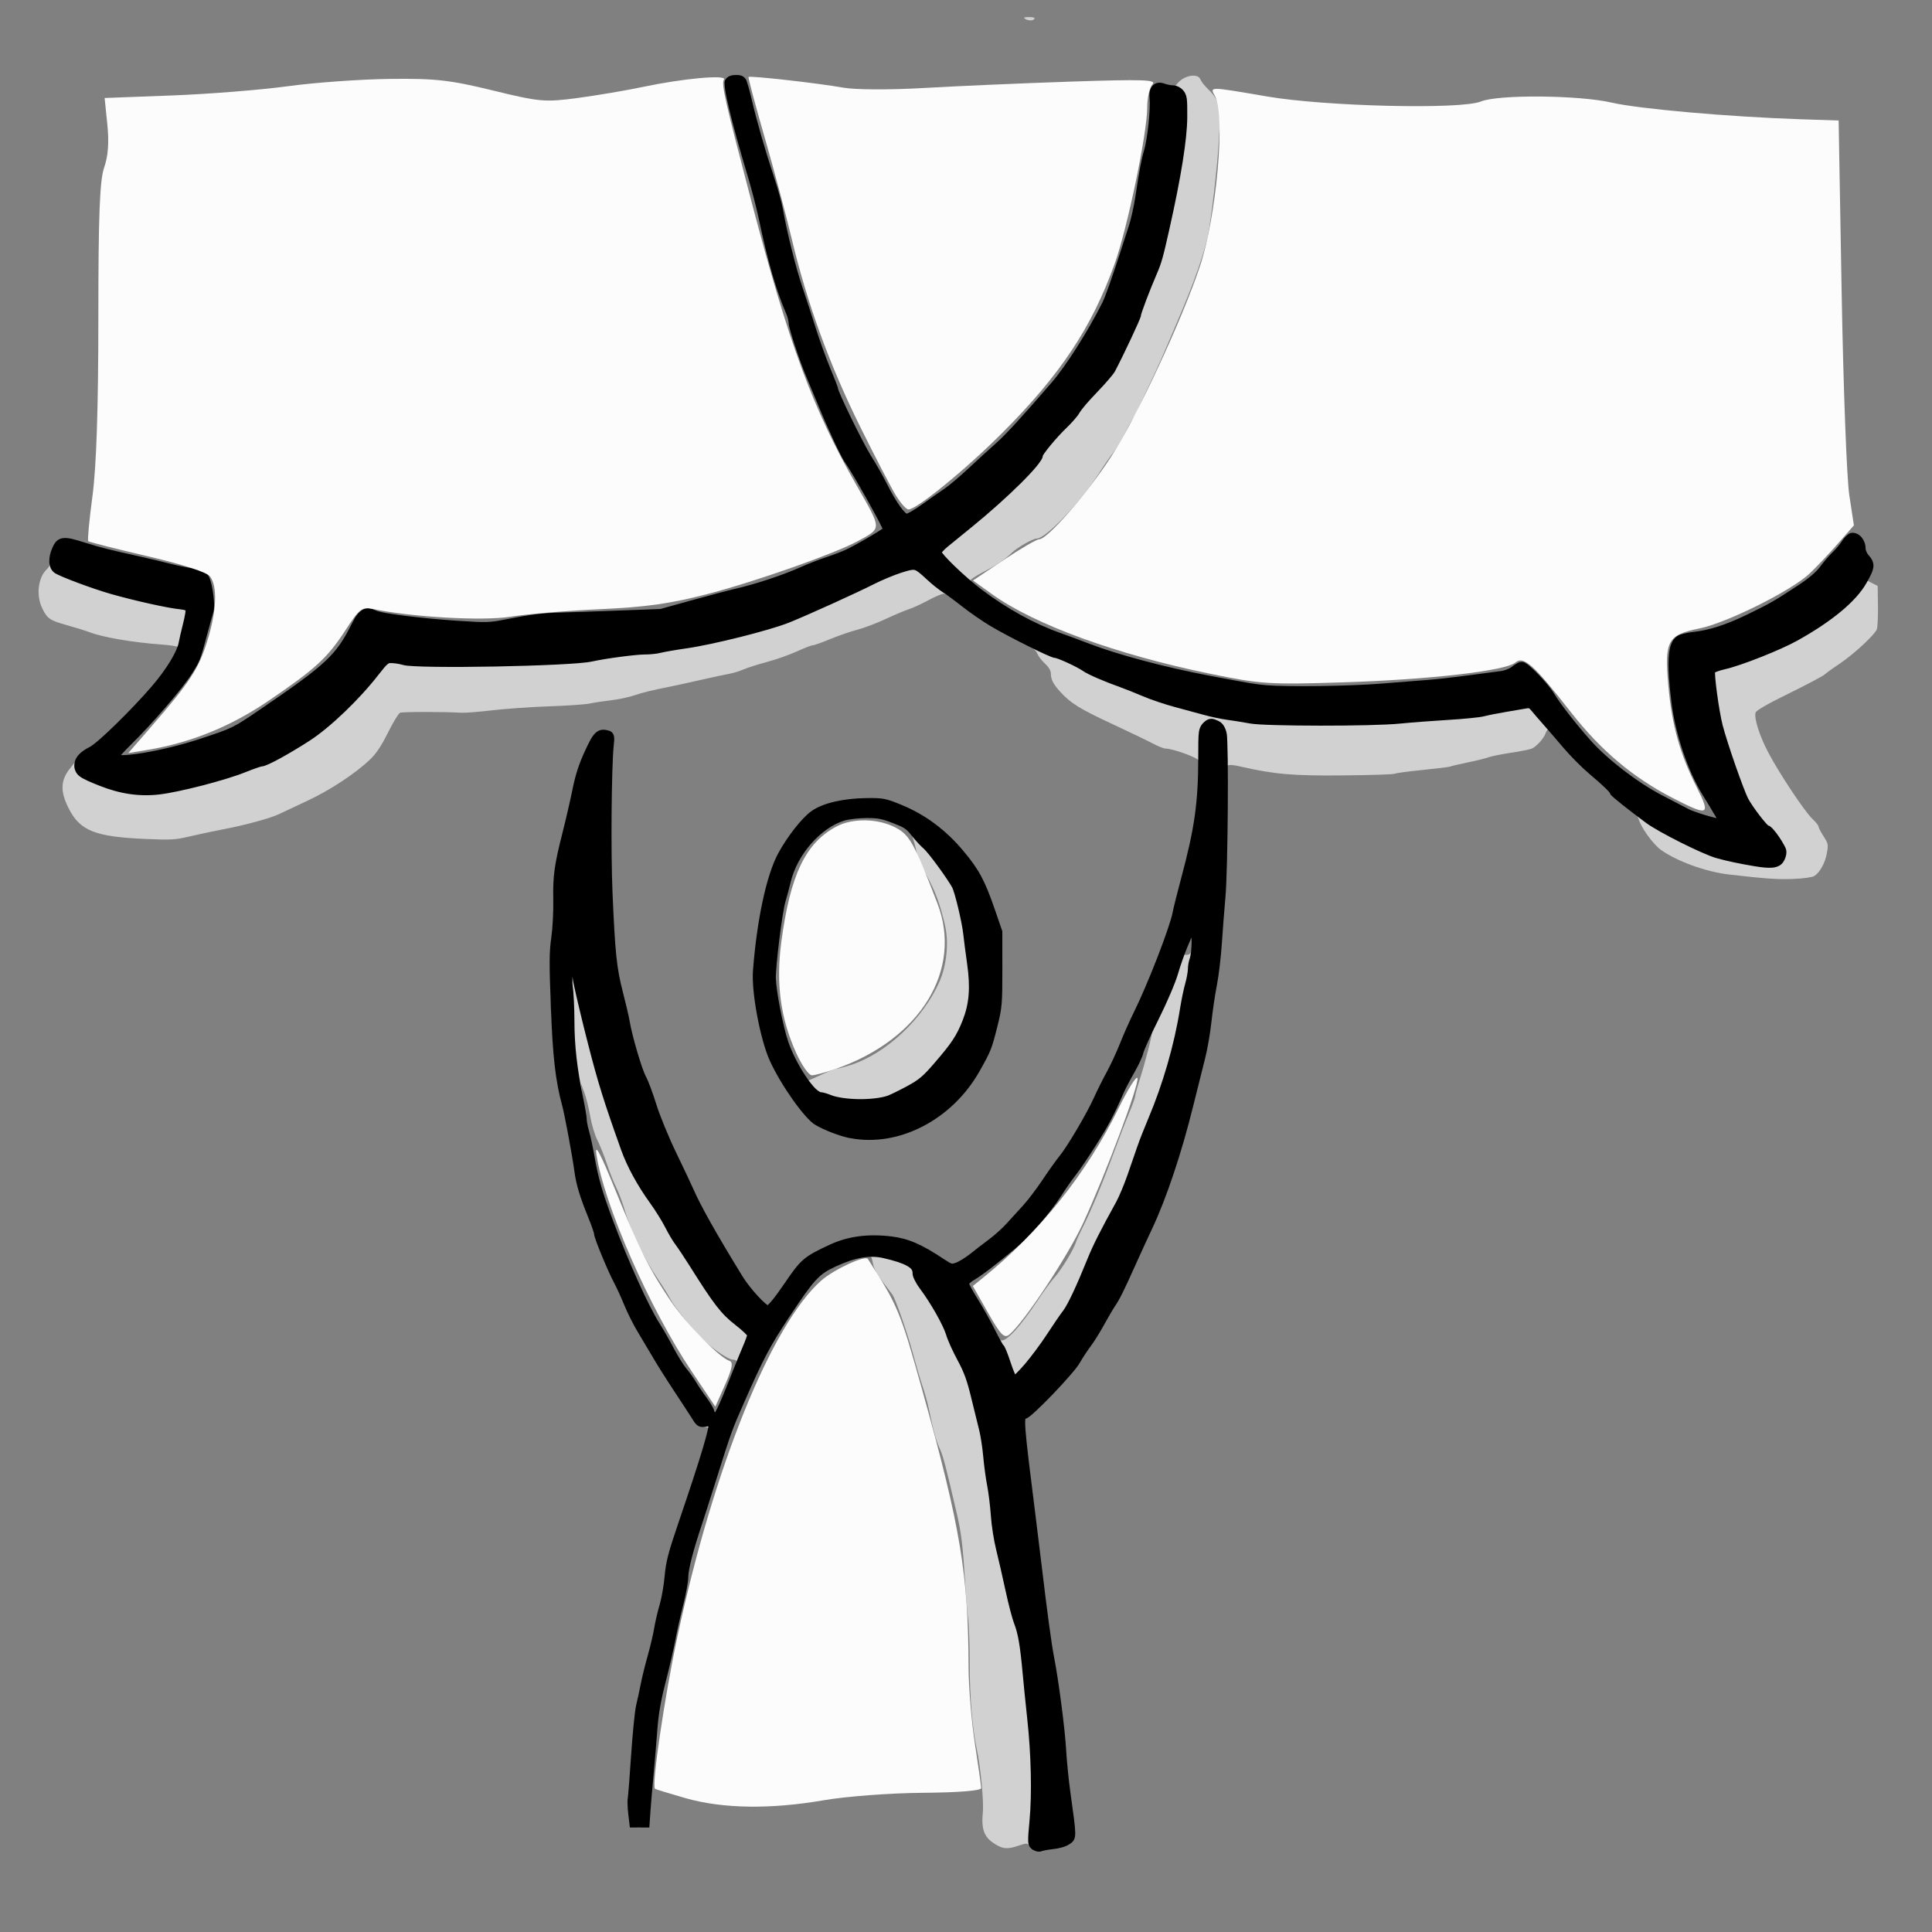
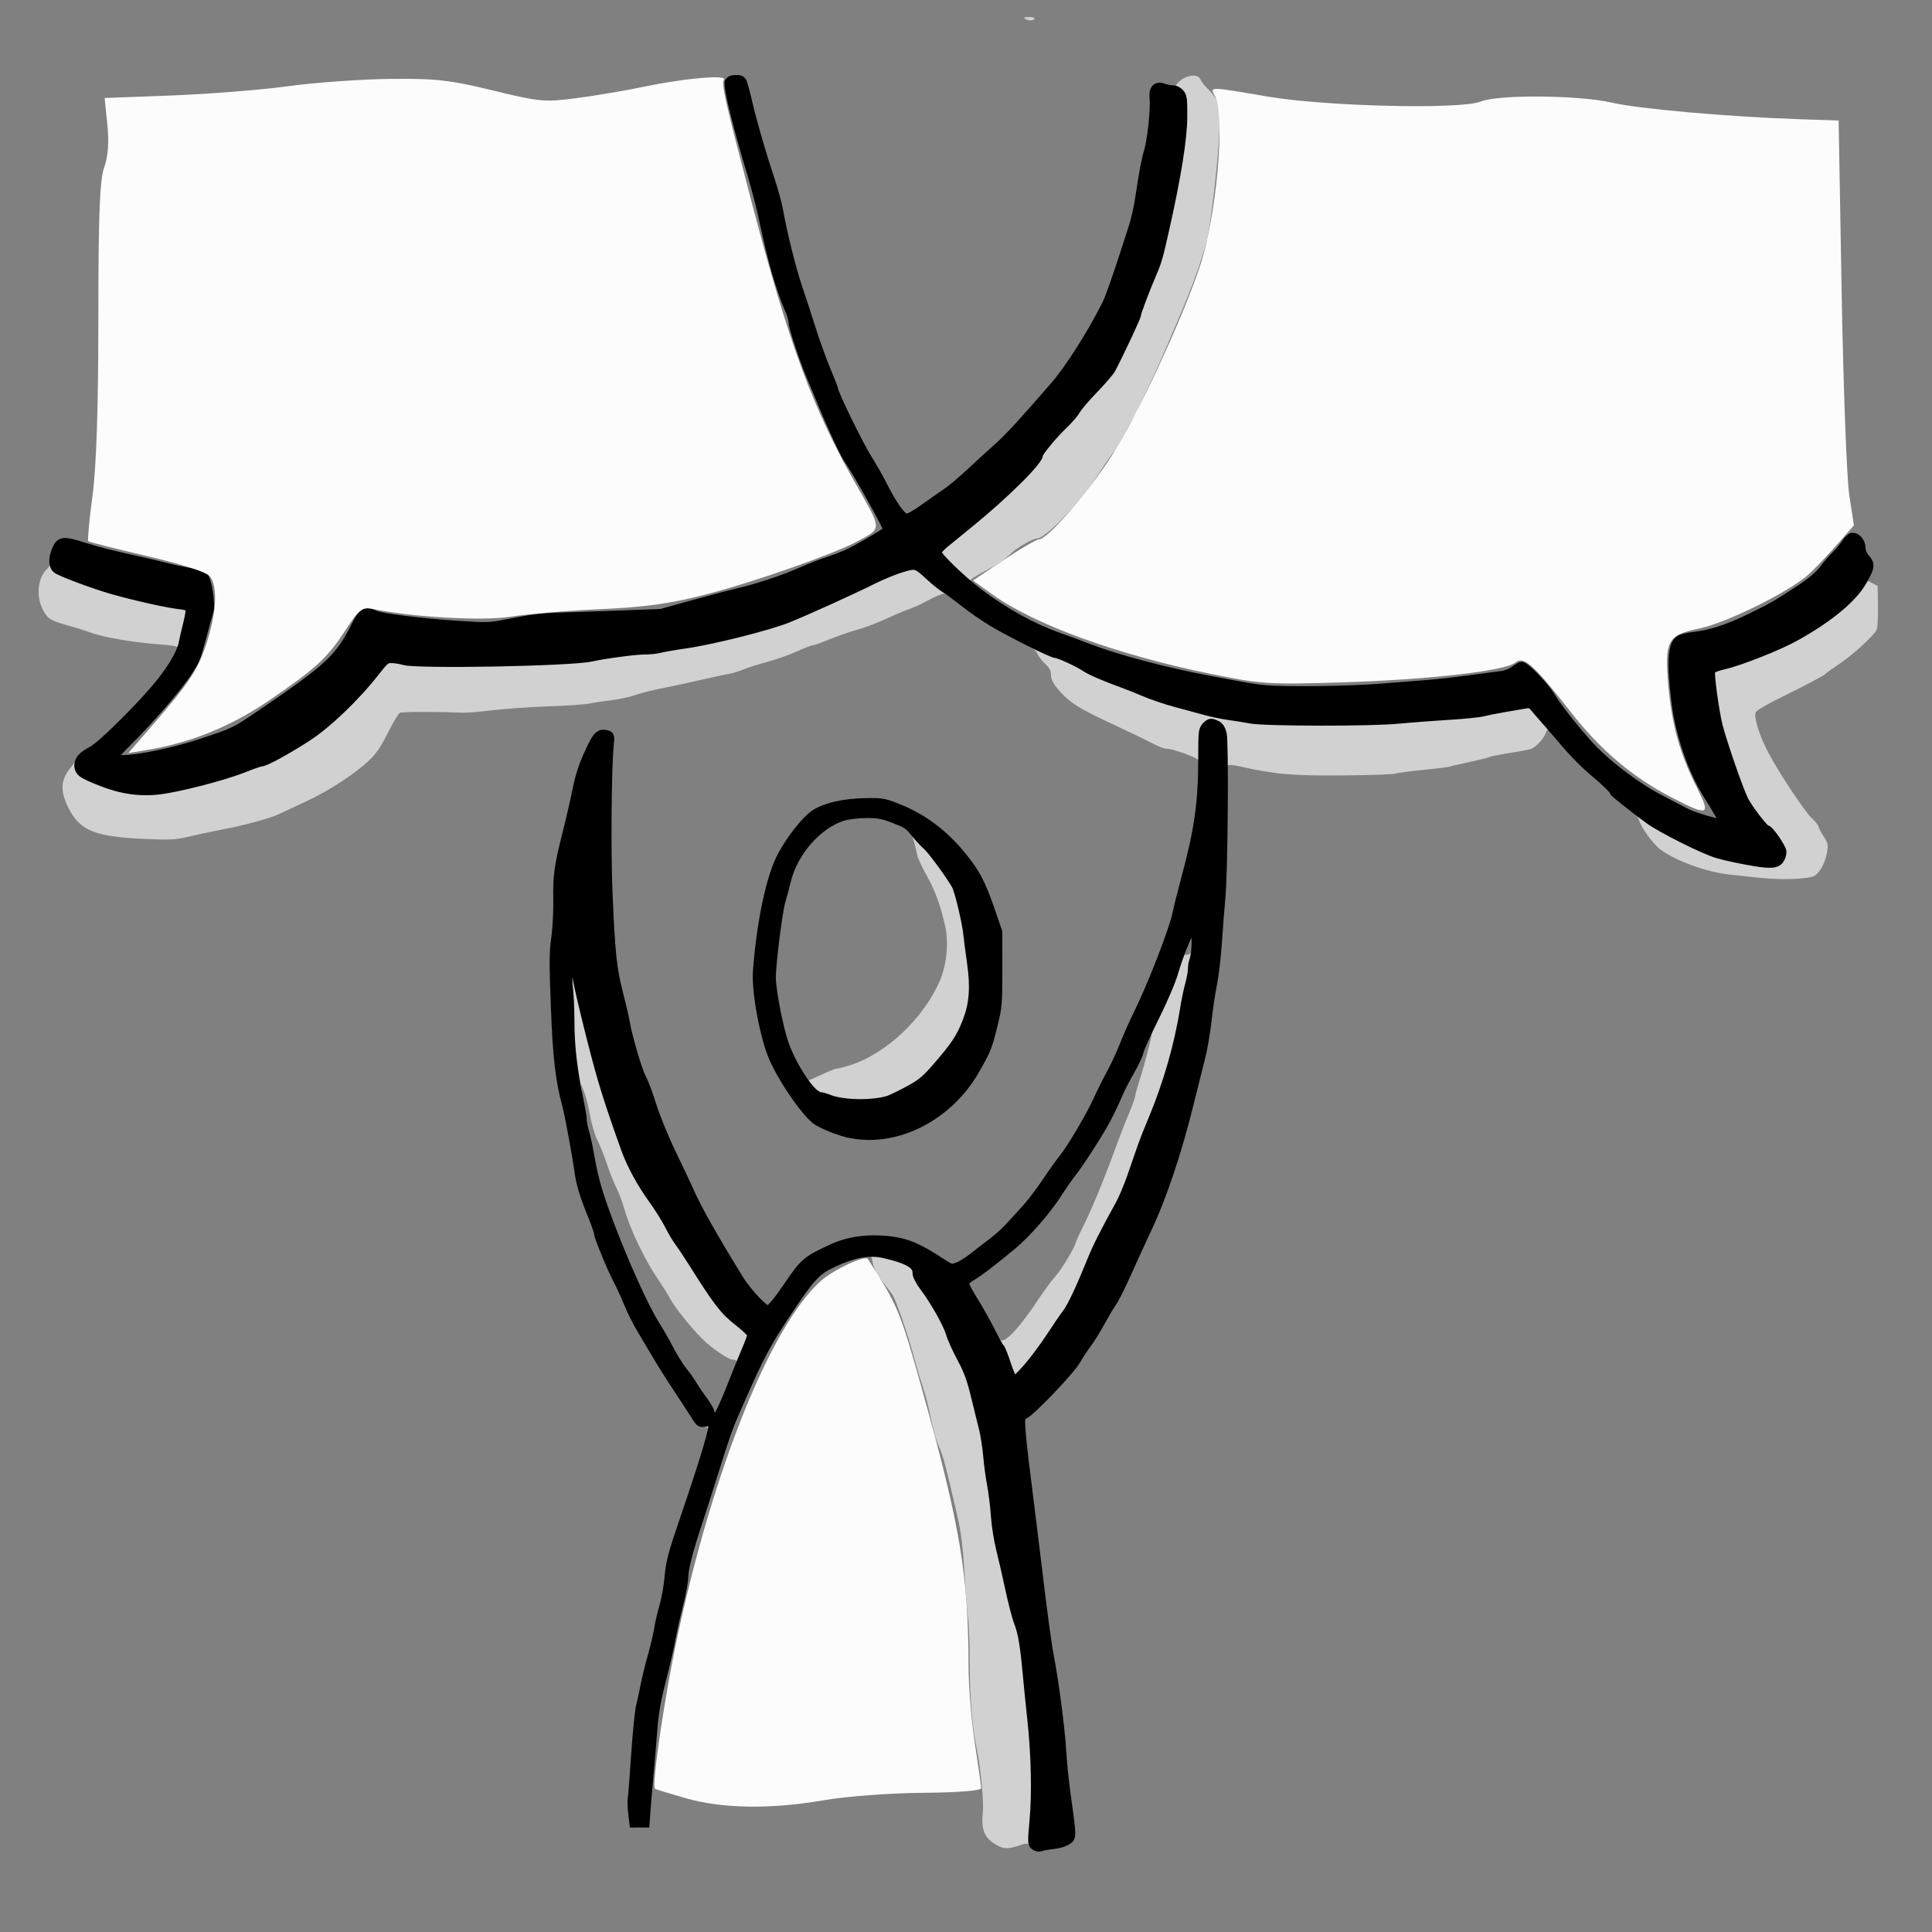
<svg xmlns="http://www.w3.org/2000/svg" xmlns:ns1="http://sodipodi.sourceforge.net/DTD/sodipodi-0.dtd" xmlns:ns2="http://www.inkscape.org/namespaces/inkscape" version="1.1" id="svg2" width="9cm" height="9cm" viewBox="0 0 340.157 340.157" ns1:docname="le tiers mediateur-eclate-AB.svg" ns2:export-filename="C:\Users\Miix\Documents\eclate\picto\tiers mediateur-eclate-340-AB.png" ns2:export-xdpi="96" ns2:export-ydpi="96" ns2:version="0.92.4 (5da689c313, 2019-01-14)">
  <rect x="0" y="0" width="340.157" height="340.157" fill="#808080" stroke="none" />
  <defs id="defs6" />
  <ns1:namedview pagecolor="#ffffff" bordercolor="#666666" borderopacity="1" objecttolerance="10" gridtolerance="10" guidetolerance="10" ns2:pageopacity="0" ns2:pageshadow="2" ns2:window-width="1920" ns2:window-height="1121" id="namedview4" showgrid="false" units="cm" showguides="false" ns2:zoom="1.3348416" ns2:cx="-125.99646" ns2:cy="100.32931" ns2:window-x="-9" ns2:window-y="-9" ns2:window-maximized="1" ns2:current-layer="svg2" />
  <g id="g849" transform="matrix(0.947,0,0,0.947,-1.96,15.732)">
    <path style="fill:#d1d1d1;fill-opacity:1;stroke:none;stroke-width:0.32" d="m 193.711,326.699 c -0.673,-0.686 -0.726,-0.69 -2.217,-0.182 -2.158,0.735 -3.021,0.655 -4.667,-0.435 -1.817,-1.204 -2.337,-2.673 -2.03,-5.736 0.199,-1.985 -0.417,-8.429 -1.119,-11.708 -0.826,-3.855 -1.321,-9.748 -1.317,-15.68 0.002,-3.52 -0.126,-7.336 -0.286,-8.48 -0.159,-1.144 -0.44,-4.586 -0.624,-7.649 -0.354,-5.898 -0.672,-8.496 -1.454,-11.871 -2.1,-9.07 -2.571,-10.862 -3.239,-12.322 -0.69,-1.508 -1.102,-3.026 -2.081,-7.678 -0.185,-0.88 -0.677,-2.615 -1.093,-3.855 -0.416,-1.24 -1.179,-3.832 -1.694,-5.76 -1.095,-4.094 -3.315,-10.469 -3.937,-11.306 -0.238,-0.32 -1.096,-1.456 -1.907,-2.524 -0.936,-1.233 -1.55,-2.413 -1.681,-3.23 -0.113,-0.708 -0.334,-1.367 -0.491,-1.464 -1.215,-0.751 -8.442,2.336 -10.335,4.415 -3.623,3.979 -10.126,14.94 -12.741,21.475 -0.495,1.237 -1.473,3.489 -2.173,5.005 -0.7,1.515 -1.379,3.243 -1.508,3.84 -0.227,1.047 -4.247,13.846 -4.964,15.805 -1.187,3.241 -2.195,7.048 -2.376,8.973 -0.206,2.189 -0.988,5.84 -3.835,17.907 -1.738,7.367 -2.002,9.051 -2.25,14.4 -0.106,2.288 -0.403,5.816 -0.659,7.84 -0.256,2.024 -0.503,4.253 -0.549,4.954 -0.07,1.074 -0.224,1.323 -0.98,1.588 -1.1,0.385 -1.859,-0.021 -2.287,-1.222 -0.201,-0.565 -0.12,-3.88 0.241,-9.791 0.609,-9.975 1.054,-12.769 3.517,-22.089 0.442,-1.672 0.894,-3.695 1.005,-4.496 0.111,-0.801 0.489,-2.385 0.841,-3.52 0.352,-1.135 0.763,-3.519 0.913,-5.297 0.241,-2.859 0.613,-4.229 3.212,-11.84 2.7,-7.909 4.789,-14.742 4.807,-15.727 0.004,-0.22 -0.328,-0.4 -0.737,-0.4 -0.948,0 -1.656,-0.788 -3.74,-4.16 -0.925,-1.496 -2.247,-3.512 -2.938,-4.48 -0.691,-0.968 -1.872,-2.84 -2.624,-4.16 -0.752,-1.32 -1.946,-3.336 -2.653,-4.48 -2.393,-3.871 -6.693,-13.692 -9.834,-22.458 -1.523,-4.251 -1.909,-5.683 -2.418,-8.982 -0.558,-3.615 -1.905,-10.823 -2.073,-11.095 -0.091,-0.147 -0.536,-2.337 -0.989,-4.866 -1.242,-6.936 -1.704,-20.039 -0.939,-26.654 0.374,-3.24 0.484,-5.708 0.34,-7.68 -0.237,-3.258 0.204,-5.976 2.175,-13.408 0.615,-2.32 1.355,-5.442 1.643,-6.938 0.523,-2.714 1.755,-6.057 3.126,-8.48 0.636,-1.124 0.882,-1.292 2.024,-1.376 1.917,-0.141 2.152,0.308 1.753,3.351 -0.305,2.325 -0.532,16.576 -0.4,25.065 0.032,2.024 0.286,6.416 0.565,9.76 0.418,5.001 0.761,7.102 1.936,11.84 0.785,3.168 1.78,7.187 2.21,8.932 0.43,1.745 1.199,4.055 1.709,5.134 0.51,1.079 1.458,3.662 2.106,5.739 0.649,2.078 2.027,5.471 3.063,7.542 1.036,2.07 2.659,5.476 3.606,7.569 0.947,2.093 2.453,5.029 3.346,6.525 0.893,1.496 2.304,3.944 3.136,5.44 2.472,4.448 5.123,8.121 6.521,9.037 l 1.283,0.84 1.079,-1.339 c 0.594,-0.736 1.346,-1.771 1.673,-2.299 1.342,-2.171 4.335,-5.545 5.321,-5.998 7.085,-3.257 9.527,-3.773 14.655,-3.1 2.545,0.334 3.483,0.632 5.76,1.829 1.496,0.787 3.323,1.862 4.06,2.389 1.502,1.075 2.221,1.046 3.849,-0.152 0.545,-0.401 1.976,-1.441 3.181,-2.312 3.281,-2.37 8.478,-7.871 10.902,-11.537 1.164,-1.76 2.656,-3.855 3.317,-4.655 0.661,-0.8 1.959,-2.672 2.884,-4.16 2.148,-3.455 8.111,-15.231 8.985,-17.745 0.367,-1.056 1.279,-3.144 2.026,-4.64 3.081,-6.167 6.595,-15.258 7.668,-19.84 0.392,-1.672 1.22,-4.912 1.841,-7.2 1.404,-5.175 2.068,-8.357 2.304,-11.04 0.101,-1.144 0.33,-3.631 0.51,-5.528 0.226,-2.384 0.223,-3.64 -0.007,-4.072 -0.324,-0.605 -4.863,-2.241 -6.216,-2.241 -0.321,0 -1.393,-0.431 -2.383,-0.957 -0.99,-0.527 -4.443,-2.187 -7.672,-3.69 -5.842,-2.719 -7.602,-3.811 -9.469,-5.875 -1.333,-1.474 -1.755,-2.273 -1.768,-3.354 -0.008,-0.627 -0.359,-1.235 -1.11,-1.923 -0.604,-0.554 -1.247,-1.397 -1.429,-1.874 -0.244,-0.643 -1.016,-1.21 -2.981,-2.191 -3.882,-1.938 -7.712,-4.311 -10.923,-6.768 -1.557,-1.192 -3.112,-2.166 -3.455,-2.166 -0.343,0 -1.661,0.56 -2.929,1.245 -1.268,0.685 -2.881,1.427 -3.585,1.649 -0.704,0.222 -2.648,1.042 -4.32,1.821 -1.672,0.779 -4.048,1.678 -5.28,1.998 -1.232,0.319 -3.492,1.1 -5.022,1.733 -1.53,0.634 -2.988,1.153 -3.24,1.153 -0.252,0 -1.592,0.517 -2.978,1.149 -1.386,0.632 -3.867,1.507 -5.513,1.945 -1.646,0.438 -3.62,1.066 -4.387,1.394 -0.767,0.329 -1.94,0.69 -2.607,0.803 -0.667,0.113 -3.085,0.631 -5.373,1.152 -2.288,0.521 -4.808,1.075 -5.6,1.231 -3.493,0.689 -5.078,1.075 -6.787,1.653 -1.005,0.34 -2.949,0.746 -4.32,0.904 -1.371,0.157 -3.141,0.426 -3.933,0.598 -0.792,0.171 -4.176,0.405 -7.52,0.519 -3.344,0.114 -8.096,0.446 -10.56,0.737 -2.464,0.291 -5.056,0.496 -5.76,0.454 -3.404,-0.199 -10.939,-0.193 -11.397,0.009 -0.284,0.126 -1.291,1.782 -2.237,3.68 -1.236,2.482 -2.17,3.884 -3.323,4.991 -2.698,2.59 -7.48,5.74 -11.683,7.697 -2.2,1.024 -4.576,2.14 -5.28,2.48 -1.598,0.772 -6.369,2.065 -10.515,2.85 -1.735,0.329 -4.471,0.909 -6.08,1.291 -2.628,0.623 -3.445,0.671 -8.045,0.477 -9.554,-0.403 -12.331,-1.505 -14.463,-5.739 -1.618,-3.214 -1.498,-5.284 0.442,-7.6 0.496,-0.592 1.06,-1.363 1.254,-1.712 0.194,-0.35 1.074,-1.069 1.955,-1.599 2.985,-1.794 7.158,-5.949 13.473,-13.411 1.279,-1.511 3.259,-4.907 3.259,-5.589 0,-0.162 -1.476,-0.398 -3.28,-0.524 -4.948,-0.345 -10.683,-1.321 -13.04,-2.218 -0.792,-0.301 -2.736,-0.908 -4.319,-1.348 C 11.34,98.738 10.855,98.41 9.928,96.494 8.732,94.023 9.15,90.683 10.847,89.147 11.258,88.775 11.52,88.148 11.52,87.536 c 0,-0.551 0.324,-1.645 0.72,-2.43 0.706,-1.4 0.748,-1.426 2.16,-1.341 0.792,0.048 1.967,0.293 2.612,0.546 1.116,0.438 6.93,1.936 10.348,2.668 0.88,0.188 3.4,0.771 5.6,1.295 2.2,0.524 4.719,1.072 5.598,1.219 1.91,0.318 2.22,0.802 2.766,4.313 0.39,2.509 0.395,2.48 -1.784,10.421 -0.252,0.918 -1.056,2.675 -1.786,3.905 -1.349,2.27 -6.394,8.268 -10.992,13.066 l -2.53,2.64 1.564,-0.006 c 3.754,-0.014 12.555,-2.187 18.745,-4.628 2.474,-0.976 14.953,-9.809 18.305,-12.956 2.075,-1.949 4.403,-5.328 5.259,-7.634 0.702,-1.89 1.702,-2.336 3.479,-1.55 1.592,0.705 10.749,1.785 17.216,2.031 4.474,0.17 5.483,0.112 8,-0.463 4.489,-1.025 7.864,-1.267 20.64,-1.479 5.787,-0.096 6.899,-0.202 9.44,-0.902 1.584,-0.436 5.976,-1.6 9.76,-2.587 7.743,-2.019 11.435,-3.214 14.24,-4.61 1.056,-0.526 3.36,-1.429 5.12,-2.007 2.782,-0.914 9.817,-4.446 10.249,-5.144 0.239,-0.387 -4.692,-9.429 -6.882,-12.617 -2.361,-3.438 -10.498,-23.526 -10.567,-26.088 -0.007,-0.264 -0.726,-2.472 -1.597,-4.906 -1.592,-4.448 -2.621,-8.252 -3.998,-14.774 -0.409,-1.936 -1.328,-5.464 -2.043,-7.84 -2.043,-6.788 -4.243,-15.708 -4.138,-16.776 0.127,-1.288 1.478,-1.839 2.757,-1.123 0.653,0.365 0.957,0.899 1.271,2.229 0.993,4.206 3.083,11.571 4.546,16.017 0.872,2.65 1.679,5.564 1.793,6.475 0.586,4.677 6.011,22.847 8.758,29.337 0.559,1.32 1.238,3.048 1.509,3.84 0.929,2.716 3.917,8.941 5.792,12.07 1.032,1.722 2.463,4.231 3.181,5.576 2.249,4.215 3.581,6.113 4.139,5.899 1.258,-0.483 8.154,-5.701 11.403,-8.628 1.976,-1.78 4.383,-3.909 5.349,-4.73 0.966,-0.821 3.413,-3.399 5.437,-5.729 2.024,-2.33 4.27,-4.898 4.991,-5.707 2.21,-2.479 6.408,-9.106 8.907,-14.061 2.191,-4.344 5.964,-16.798 6.898,-22.77 0.372,-2.376 0.888,-5.073 1.147,-5.993 0.642,-2.283 1.392,-8.332 1.19,-9.603 -0.388,-2.44 0.498,-3.26 2.84,-2.63 1.288,0.347 1.402,0.322 2.016,-0.443 1.24,-1.546 3.825,-2.009 4.306,-0.771 0.154,0.396 0.739,1.152 1.301,1.68 1.762,1.657 2.485,3.276 2.357,5.28 -0.062,0.968 -0.179,3.056 -0.26,4.64 -0.226,4.409 -1.419,14.652 -2.049,17.6 -0.455,2.129 -1.34,4.941 -2.668,8.48 -1.098,2.926 -2.177,5.516 -5.911,14.185 -0.442,1.026 -1.654,3.646 -2.694,5.824 -1.04,2.178 -1.891,4.063 -1.891,4.19 0,0.127 -0.202,0.458 -0.449,0.736 -0.247,0.278 -1.042,1.686 -1.767,3.129 -0.725,1.443 -1.703,3.081 -2.174,3.641 -0.471,0.56 -1.668,2.284 -2.66,3.831 -3.513,5.478 -9.873,12.145 -11.586,12.145 -0.696,0 -3.553,1.626 -4.564,2.597 -1.399,1.344 -2.901,2.352 -5.52,3.705 -1.276,0.659 -2.32,1.363 -2.32,1.564 0,0.201 0.986,1.099 2.192,1.996 4.913,3.654 10.219,6.517 14.928,8.058 1.232,0.403 3.032,1.08 4,1.505 4.188,1.838 14.959,4.754 23.52,6.366 1.408,0.265 4.027,0.761 5.82,1.101 4.875,0.926 14.263,1.128 22.98,0.494 12.003,-0.873 14.585,-1.097 18.88,-1.64 2.288,-0.289 4.979,-0.601 5.979,-0.693 1.365,-0.125 1.998,-0.358 2.536,-0.93 1.304,-1.388 2.409,-1.06 4.696,1.397 1.106,1.188 2.546,2.976 3.2,3.974 5.34,8.146 12.251,14.559 20.015,18.575 4.645,2.403 9.44,4.273 9.864,3.849 0.133,-0.133 -0.56,-1.537 -1.539,-3.12 -3.369,-5.448 -5.543,-11.44 -6.189,-17.058 -0.176,-1.529 -0.452,-3.578 -0.613,-4.554 -0.393,-2.376 -0.15,-6.503 0.452,-7.667 0.629,-1.216 1.197,-1.498 3.873,-1.922 3.797,-0.601 5.936,-1.269 9.406,-2.938 5.551,-2.671 13.16,-7.459 13.824,-8.7 0.192,-0.358 1.3,-1.683 2.462,-2.945 1.162,-1.261 2.372,-2.672 2.688,-3.134 0.694,-1.014 1.152,-1.05 2.262,-0.178 0.605,0.476 0.843,0.96 0.843,1.713 0,0.677 0.285,1.357 0.8,1.913 0.924,0.997 0.99,1.677 0.316,3.29 -0.266,0.637 -0.446,1.173 -0.4,1.19 0.046,0.017 0.508,0.248 1.026,0.513 l 0.942,0.482 0.054,3.678 c 0.03,2.023 -0.066,4 -0.213,4.395 -0.378,1.012 -4.37,4.7 -6.93,6.402 -1.186,0.788 -2.444,1.691 -2.796,2.006 -0.352,0.315 -3.334,1.895 -6.627,3.511 -3.94,1.933 -6.053,3.145 -6.18,3.546 -0.326,1.026 0.718,4.32 2.351,7.424 2.05,3.895 6.77,10.998 8.2,12.341 0.625,0.586 1.136,1.222 1.136,1.412 0,0.19 0.421,1.007 0.936,1.814 0.881,1.382 0.917,1.568 0.619,3.185 -0.341,1.846 -1.295,3.566 -2.343,4.224 -0.369,0.232 -2.036,0.465 -3.851,0.539 -2.924,0.119 -5.124,-0.032 -12,-0.826 -4.291,-0.495 -9.695,-2.454 -12.673,-4.592 -1.456,-1.046 -3.77,-4.271 -4.137,-5.767 -0.132,-0.538 -0.895,-1.38 -2.021,-2.23 -0.995,-0.751 -2.529,-2.09 -3.409,-2.977 -0.88,-0.887 -2.804,-2.679 -4.275,-3.984 -1.471,-1.305 -3.608,-3.5 -4.749,-4.878 -1.141,-1.379 -2.195,-2.506 -2.343,-2.506 -0.148,0 -0.361,0.289 -0.473,0.642 -0.309,0.973 -1.765,2.576 -2.644,2.91 -0.43,0.163 -2.192,0.509 -3.915,0.768 -1.724,0.259 -3.545,0.627 -4.047,0.818 -0.502,0.191 -2.258,0.625 -3.901,0.963 -1.644,0.338 -3.094,0.681 -3.223,0.761 -0.129,0.08 -2.428,0.365 -5.109,0.633 -2.681,0.268 -5.034,0.587 -5.229,0.708 -0.196,0.121 -4.472,0.259 -9.503,0.308 -9.44,0.091 -12.848,-0.203 -19.203,-1.657 -1.396,-0.319 -2.16,-0.366 -2.382,-0.144 -0.208,0.208 -0.304,3.264 -0.266,8.408 0.071,9.628 -0.943,27.002 -1.845,31.602 -0.328,1.672 -0.834,5.056 -1.125,7.52 -0.291,2.464 -0.874,5.776 -1.295,7.36 -0.421,1.584 -1.356,5.256 -2.077,8.16 -2.536,10.216 -4.762,16.651 -8.637,24.96 -1.436,3.08 -2.966,6.521 -3.399,7.647 -0.433,1.126 -1.428,3.037 -2.211,4.248 -0.783,1.21 -1.773,2.89 -2.2,3.733 -2.013,3.973 -6.273,9.728 -9.99,13.496 -2.084,2.113 -4.043,3.922 -4.353,4.021 -0.699,0.222 -0.711,0.983 -0.08,5.124 0.266,1.745 0.632,4.972 0.814,7.172 0.182,2.2 0.531,5.296 0.777,6.88 0.246,1.584 0.605,4.536 0.799,6.56 0.194,2.024 0.562,4.976 0.818,6.56 0.256,1.584 0.615,4.353 0.798,6.153 0.183,1.8 0.758,5.601 1.278,8.447 1.081,5.919 1.769,11.367 2.075,16.44 0.117,1.936 0.344,4.528 0.505,5.76 0.161,1.232 0.478,3.639 0.704,5.348 0.227,1.709 0.306,3.395 0.176,3.745 -0.315,0.852 -2.548,1.958 -3.856,1.91 -0.578,-0.021 -1.555,0.06 -2.171,0.181 -0.91,0.179 -1.249,0.088 -1.809,-0.483 z m -57.754,-82.302 c 1.168,-2.428 3.187,-7.751 3.034,-7.999 -0.082,-0.133 -0.412,-0.241 -0.734,-0.241 -0.741,0 -3.593,-1.918 -5.412,-3.64 -1.925,-1.822 -5.402,-6.143 -6.196,-7.698 -0.361,-0.708 -1.441,-2.433 -2.4,-3.833 -2.234,-3.262 -4.972,-8.959 -5.984,-12.452 -0.435,-1.502 -1.162,-3.463 -1.616,-4.358 -0.453,-0.895 -1.255,-2.911 -1.78,-4.479 -0.526,-1.569 -1.323,-3.56 -1.771,-4.424 -0.449,-0.865 -1.03,-2.813 -1.291,-4.329 -0.262,-1.516 -0.759,-3.519 -1.105,-4.451 l -0.629,-1.695 0.174,1.76 c 0.096,0.968 0.451,3.128 0.788,4.8 0.338,1.672 0.981,4.984 1.429,7.36 0.868,4.605 1.368,6.381 3.151,11.2 2.728,7.372 7.15,17.055 9.371,20.522 0.762,1.189 1.813,3.009 2.336,4.045 0.523,1.036 1.431,2.52 2.017,3.298 0.586,0.778 2.053,2.891 3.258,4.695 1.206,1.804 2.307,3.28 2.448,3.28 0.141,0 0.55,-0.612 0.91,-1.36 z m 54.863,-13.671 c 0.973,-1.051 2.737,-3.391 3.921,-5.2 1.184,-1.809 2.685,-3.874 3.336,-4.588 1.255,-1.376 3.597,-5.2 4.007,-6.541 0.135,-0.44 0.722,-1.739 1.305,-2.888 1.505,-2.962 3.749,-8.352 5.726,-13.752 0.934,-2.552 2.215,-5.864 2.846,-7.36 0.631,-1.496 1.152,-2.936 1.157,-3.2 0.005,-0.264 0.38,-1.632 0.832,-3.04 0.999,-3.111 2.405,-8.552 2.249,-8.707 -0.203,-0.203 -1.054,1.321 -1.466,2.627 -0.656,2.078 -6.579,13.903 -8.791,17.551 -1.123,1.852 -2.89,4.493 -3.927,5.868 -1.037,1.375 -2.693,3.725 -3.681,5.221 -2.897,4.387 -8.919,10.144 -14.574,13.934 -0.924,0.619 -1.68,1.305 -1.68,1.524 0,0.219 0.641,1.429 1.425,2.688 0.784,1.259 1.952,3.343 2.597,4.632 0.645,1.288 1.317,2.522 1.494,2.742 0.626,0.777 1.474,0.379 3.224,-1.51 z m 32.884,-71.305 c 0.243,-1.819 -0.165,-1.99 -0.971,-0.408 -0.835,1.637 -0.822,2.013 0.068,1.886 0.584,-0.083 0.755,-0.363 0.904,-1.478 z M 162.08,194.856 c -4.062,-0.256 -7.692,-1.702 -9.914,-3.95 -1.81,-1.831 -5.943,-8.293 -7.057,-11.034 -0.866,-2.131 -1.711,-5.268 -2.079,-7.715 -0.997,-6.637 -0.989,-6.312 -0.319,-12.785 0.459,-4.434 0.927,-7.232 1.608,-9.614 0.528,-1.848 0.961,-3.6 0.961,-3.895 0,-0.944 2.521,-5.469 4.418,-7.929 3.229,-4.188 5.4,-5.259 11.742,-5.79 3.723,-0.312 5.651,-0.167 6.713,0.504 0.356,0.225 1.473,0.664 2.481,0.976 1.014,0.313 2.487,1.106 3.294,1.773 0.803,0.663 1.746,1.297 2.097,1.408 0.35,0.111 2.071,1.811 3.824,3.777 3.795,4.256 5.49,7.289 7.161,12.815 l 1.149,3.801 v 6.577 c 0,6.279 -0.045,6.759 -0.993,10.599 -1.4,5.672 -3.71,9.799 -7.771,13.884 -2.37,2.384 -3.446,3.202 -5.695,4.327 -4.118,2.062 -6.756,2.577 -11.622,2.27 z m -7.295,-11.659 c 1.298,-0.616 2.576,-1.12 2.84,-1.12 0.264,0 1.447,-0.312 2.628,-0.693 6.581,-2.125 13.457,-8.6 16.502,-15.539 1.317,-3.002 1.736,-7.214 1.028,-10.325 -0.895,-3.926 -1.802,-6.4 -3.426,-9.344 -0.844,-1.53 -1.619,-3.186 -1.723,-3.68 -0.495,-2.353 -0.943,-3.839 -1.352,-4.479 -0.246,-0.385 -1.507,-1.141 -2.802,-1.68 -2.057,-0.856 -2.73,-0.98 -5.336,-0.977 -1.64,0.002 -3.651,0.206 -4.469,0.455 -3.309,1.004 -7.034,4.507 -8.676,8.156 -1.018,2.264 -2.739,9.202 -3.102,12.506 -0.184,1.672 -0.481,4.192 -0.661,5.6 -0.338,2.641 -0.264,3.85 0.514,8.453 0.644,3.81 1.793,7.855 2.78,9.787 0.671,1.314 2.471,4 2.68,4 0.119,0 1.278,-0.504 2.576,-1.12 z" id="path823" ns2:connector-curvature="0" ns1:nodetypes="csccccccsccscccccscccccssccsccccscscsccsccscscsccccccscccccscsccccccccccscccccccccsccccccccscscccsssccscccscsccscssccsccsccssccscsscssscssccccccssssssssscccccccccsccscccccscscscsccccsscccsccscssssscsccssccscccsccccsccccsccccccccccsccscccscccccccscccscccccccccscsscccccccsssscscccccccccsscscccccccccssccccscccccccccsccscscsccccccccccccsscssccccccccscsscssccccccscccscccss" />
    <path style="fill:#d1d1d1;fill-opacity:1;stroke-width:0.32" d="m 194.001,326.637 c -0.175,-0.22 -0.487,-0.927 -0.694,-1.57 -0.364,-1.129 -0.442,-1.178 -2.243,-1.387 -1.26,-0.146 -2.069,-0.09 -2.491,0.174 -0.498,0.311 -0.814,0.3 -1.559,-0.056 -0.802,-0.383 -0.947,-0.652 -1.029,-1.901 -0.086,-1.314 -0.008,-1.5 0.8,-1.917 1.249,-0.644 1.275,-0.714 1.037,-2.78 -0.117,-1.014 -0.108,-2.635 0.019,-3.603 0.42,-3.196 0.095,-5.68 -0.89,-6.801 -0.405,-0.461 -0.429,-0.776 -0.138,-1.76 0.63,-2.129 0.708,-3.78 0.26,-5.548 -0.664,-2.624 -0.897,-5.522 -0.524,-6.503 0.239,-0.628 0.223,-1.063 -0.057,-1.568 -0.488,-0.881 -0.64,-11.075 -0.174,-11.659 0.46,-0.576 1.191,-0.492 1.401,0.16 0.536,1.669 0.867,2.292 1.303,2.46 0.522,0.2 0.491,-0.418 -0.192,-3.82 -0.999,-4.972 -2.116,-8.8 -2.57,-8.8 -0.117,0 -0.376,0.163 -0.574,0.361 -0.268,0.268 -0.573,0.133 -1.184,-0.527 -0.92,-0.993 -0.969,-1.204 -0.483,-2.111 0.233,-0.435 0.534,-0.572 0.96,-0.437 0.48,0.152 0.621,0.044 0.621,-0.479 0,-0.466 -0.174,-0.646 -0.56,-0.582 -0.378,0.064 -0.594,-0.147 -0.665,-0.65 -0.087,-0.617 0.021,-0.727 0.632,-0.64 0.79,0.112 1.139,-0.605 0.768,-1.573 -0.158,-0.413 -0.372,-0.277 -1.038,0.659 -0.461,0.648 -0.953,1.179 -1.093,1.179 -0.492,0 -1.186,-2.096 -1.113,-3.36 0.169,-2.895 0.948,-4.19 1.997,-3.32 0.66,0.547 0.718,0.305 0.394,-1.64 -0.161,-0.968 -0.271,-2.624 -0.243,-3.68 0.046,-1.781 -0.867,-6.61 -1.63,-8.615 -0.181,-0.476 -0.329,-1.354 -0.329,-1.951 0,-1.498 -1.38,-5.164 -2.33,-6.188 -0.432,-0.465 -1.178,-1.53 -1.658,-2.366 -0.48,-0.836 -0.986,-1.52 -1.123,-1.52 -0.138,0 -0.767,0.216 -1.399,0.48 -0.632,0.264 -1.2,0.48 -1.262,0.48 -0.376,0 -1.637,-3.25 -1.76,-4.538 -0.105,-1.098 -0.385,-1.773 -0.978,-2.367 -0.76,-0.76 -0.784,-0.857 -0.273,-1.143 0.796,-0.445 0.363,-0.913 -0.844,-0.913 -0.761,0 -1.304,-0.289 -2.072,-1.104 -1.515,-1.606 -3.173,-4.172 -3.418,-5.29 -0.117,-0.534 -0.471,-1.109 -0.786,-1.277 -0.984,-0.526 -4.24,0.229 -7.418,1.721 -2.347,1.102 -3.281,1.745 -4.303,2.959 -1.225,1.457 -5.065,7.049 -7.547,10.991 -1.01,1.604 -5.069,9.953 -5.069,10.426 0,0.11 -0.783,1.949 -1.739,4.087 -0.957,2.138 -1.834,4.319 -1.949,4.847 -0.204,0.932 -3.108,10.122 -5.663,17.92 -0.739,2.257 -1.392,5.027 -1.583,6.72 -0.179,1.584 -0.661,4.176 -1.071,5.76 -0.41,1.584 -0.976,4.104 -1.258,5.6 -0.281,1.496 -1.017,4.734 -1.635,7.196 -1.418,5.647 -2.059,9.582 -2.061,12.646 -6.4e-4,1.321 -0.228,4.273 -0.504,6.56 -0.277,2.287 -0.55,5.048 -0.607,6.136 -0.126,2.384 -0.273,2.662 -1.405,2.662 -1.879,0 -1.938,-0.641 -1.162,-12.681 0.49,-7.602 1.306,-12.567 3.156,-19.194 0.437,-1.564 0.957,-3.781 1.157,-4.925 0.2,-1.144 0.648,-3.052 0.997,-4.24 0.349,-1.188 0.758,-3.587 0.909,-5.331 0.241,-2.775 0.643,-4.243 3.221,-11.76 2.821,-8.224 4.767,-14.675 4.787,-15.869 0.007,-0.411 -0.246,-0.56 -0.954,-0.56 -0.756,0 -1.137,-0.258 -1.77,-1.2 -3.358,-4.99 -6.305,-9.57 -7.464,-11.6 -0.754,-1.32 -1.949,-3.321 -2.657,-4.447 -1.9,-3.026 -6.797,-13.839 -8.268,-18.258 -0.501,-1.504 -1.419,-4.129 -2.042,-5.833 -0.622,-1.704 -1.423,-4.8 -1.779,-6.88 -1.155,-6.747 -1.864,-10.463 -2.37,-12.421 -1.07,-4.139 -1.76,-10.842 -1.976,-19.2 -0.16,-6.198 -0.111,-8.85 0.192,-10.4 0.224,-1.144 0.437,-4.528 0.472,-7.52 0.07,-5.966 0.114,-6.27 2.002,-13.92 0.717,-2.904 1.591,-6.54 1.942,-8.079 0.352,-1.54 1.292,-4.176 2.089,-5.859 l 1.449,-3.06 1.371,0.099 1.371,0.099 -0.056,1.28 c -0.526,12.024 -0.583,16.669 -0.334,27.2 0.219,9.284 0.77,14.403 2.151,20 0.673,2.728 1.682,6.832 2.242,9.12 0.56,2.288 1.494,5.168 2.075,6.4 0.581,1.232 1.367,3.32 1.746,4.64 0.958,3.339 1.131,3.768 3.473,8.64 1.142,2.376 2.751,5.832 3.575,7.68 1.288,2.889 3.815,7.376 9.175,16.289 1.284,2.135 4.37,5.471 5.061,5.471 0.219,0 1.032,-0.889 1.805,-1.975 3.135,-4.403 5.288,-7.07 6.046,-7.489 3.12,-1.724 7.033,-3.127 9.535,-3.419 5.429,-0.633 9.521,0.458 14.706,3.92 1.056,0.705 2.118,1.28 2.36,1.277 0.626,-0.007 2.309,-1.093 5.802,-3.743 3.608,-2.737 8.423,-7.895 11.041,-11.828 1.034,-1.553 2.618,-3.793 3.52,-4.977 0.902,-1.184 2.238,-3.177 2.97,-4.429 2.213,-3.789 7.328,-14.056 8.321,-16.701 0.513,-1.366 1.498,-3.598 2.19,-4.96 2.711,-5.338 6.497,-15.095 7.418,-19.117 0.724,-3.161 2.111,-8.368 2.319,-8.708 0.407,-0.665 1.815,-8.681 2.123,-12.092 0.191,-2.112 0.41,-4.53 0.488,-5.374 0.077,-0.844 -0.018,-1.924 -0.212,-2.4 -0.194,-0.476 -0.521,-2.306 -0.727,-4.066 -0.329,-2.814 -0.314,-3.248 0.126,-3.594 0.443,-0.349 0.445,-0.431 0.02,-0.715 -0.264,-0.177 -0.727,-0.323 -1.029,-0.326 -0.302,-0.003 -1.043,-0.24 -1.646,-0.528 -0.871,-0.415 -1.301,-0.452 -2.085,-0.179 -0.767,0.267 -1.043,0.25 -1.234,-0.078 -0.135,-0.233 -0.817,-0.727 -1.516,-1.099 -1.083,-0.576 -1.643,-0.652 -3.797,-0.514 -1.39,0.089 -2.633,0.227 -2.763,0.307 -0.13,0.08 -0.869,-0.252 -1.643,-0.738 -1.507,-0.947 -5.905,-2.754 -7.492,-3.077 -1.354,-0.276 -3.355,-2.182 -3.355,-3.196 0,-0.62 -0.294,-0.96 -1.258,-1.452 -0.692,-0.353 -1.351,-0.792 -1.465,-0.976 -0.114,-0.184 -1.599,-1.033 -3.302,-1.888 -4.313,-2.166 -8.006,-4.457 -10.983,-6.816 -1.396,-1.106 -3.203,-2.257 -4.016,-2.558 -0.813,-0.301 -1.628,-0.697 -1.811,-0.88 -0.516,-0.516 -0.845,-0.396 -0.845,0.307 0,1.161 -1.131,0.729 -2.097,-0.8 -0.842,-1.332 -1.011,-1.44 -2.247,-1.44 -2.185,0 -5.895,1.924 -5.895,3.056 0,0.436 -0.351,0.59 -1.141,0.501 -0.412,-0.046 -1.5,2.133 -1.26,2.522 0.424,0.687 -0.521,0.57 -1.245,-0.154 -0.963,-0.963 -0.834,-0.955 -3.235,-0.186 -3.07,0.984 -4.337,1.493 -4.912,1.972 -0.617,0.514 -2.176,1.158 -4.105,1.694 -0.735,0.205 -1.599,0.601 -1.92,0.881 -0.323,0.282 -1.439,0.589 -2.504,0.688 -3.113,0.29 -5.768,1.688 -4.24,2.234 0.22,0.079 0.28,0.27 0.134,0.426 -0.151,0.161 -0.443,0.041 -0.675,-0.276 -0.46,-0.629 -1.625,-0.748 -1.963,-0.2 -0.145,0.235 -0.807,0.29 -1.915,0.16 -1.119,-0.132 -2.759,0.009 -4.837,0.416 -1.729,0.338 -4.872,0.786 -6.984,0.996 -2.112,0.21 -4.02,0.433 -4.24,0.495 -0.517,0.147 -0.517,1.487 0,2.011 0.32,0.325 0.289,0.488 -0.16,0.819 -0.308,0.228 -0.56,0.703 -0.56,1.056 0,0.513 -0.271,0.679 -1.346,0.823 -1.879,0.252 -2.142,-0.06 -0.916,-1.083 1.215,-1.014 1.068,-1.573 -0.413,-1.573 -1.167,0 -1.805,0.482 -1.805,1.363 0,0.331 -0.148,0.503 -0.333,0.389 -0.183,-0.113 -0.245,-0.482 -0.138,-0.819 0.15,-0.471 0.039,-0.613 -0.477,-0.613 -0.369,0 -0.75,-0.205 -0.846,-0.456 -0.14,-0.365 -0.852,-0.432 -3.59,-0.338 -1.878,0.065 -8.461,0.205 -14.629,0.313 -6.168,0.107 -11.926,0.297 -12.796,0.422 -1.885,0.27 -2.136,0.829 -0.949,2.111 l 0.825,0.891 -0.831,0.77 c -0.457,0.424 -0.75,0.902 -0.65,1.063 0.251,0.406 -1.945,2.158 -2.977,2.375 -0.635,0.133 -1.121,0.68 -1.934,2.174 -1.379,2.534 -2.318,3.475 -3.47,3.475 -0.66,0 -1.054,0.252 -1.455,0.929 -0.302,0.511 -0.549,1.154 -0.549,1.429 0,0.67 -1.146,1.248 -1.961,0.989 -0.47,-0.149 -0.608,-0.395 -0.486,-0.864 0.129,-0.492 0.08,-0.564 -0.195,-0.289 -0.506,0.506 -1.594,0.458 -2.337,-0.104 -0.342,-0.258 -0.88,-0.474 -1.197,-0.48 -0.316,-0.006 -0.902,-0.39 -1.301,-0.853 -0.627,-0.729 -0.82,-0.792 -1.425,-0.469 -0.385,0.206 -0.699,0.585 -0.699,0.843 0,0.258 -0.144,0.469 -0.32,0.469 -0.176,0 -0.32,0.432 -0.32,0.96 0,0.93 -0.047,0.96 -1.501,0.96 -1.361,0 -1.444,0.042 -0.892,0.445 0.454,0.332 0.522,0.556 0.269,0.88 -0.187,0.239 -0.606,1.189 -0.93,2.112 -0.515,1.466 -0.72,1.702 -1.626,1.872 -0.588,0.11 -1.701,0.804 -2.571,1.603 -1.656,1.52 -1.718,1.542 -3.15,1.138 -1.264,-0.357 -1.758,-0.153 -1.758,0.728 0,1.327 -1.043,1.897 -3.085,1.686 -0.998,-0.103 -1.923,-0.362 -2.055,-0.576 -0.259,-0.419 0.609,-2.527 1.04,-2.527 0.143,0 0.261,-0.216 0.261,-0.48 0,-0.57 -0.738,-0.621 -1.681,-0.117 -0.581,0.311 -0.777,0.24 -1.36,-0.491 l -0.681,-0.854 -1.869,0.487 c -2.917,0.76 -4.301,2.444 -3.043,3.702 0.349,0.349 0.634,0.85 0.634,1.114 0,0.264 0.162,0.48 0.36,0.48 0.432,0 0.137,1.802 -0.401,2.45 -0.225,0.271 -1.051,0.43 -2.228,0.43 -1.538,0 -1.838,-0.086 -1.685,-0.484 0.102,-0.266 0.005,-0.702 -0.216,-0.968 -0.358,-0.431 -0.463,-0.428 -0.966,0.027 -0.52,0.471 -0.661,0.449 -1.794,-0.27 -2.02,-1.283 -2.457,-4.341 -0.573,-4.013 C 27.739,132.592 28,132.457 28,132.208 c 0,-0.528 -1.961,-1.229 -4.231,-1.513 -0.933,-0.117 -1.776,-0.339 -1.872,-0.495 -0.096,-0.155 -0.454,-0.283 -0.796,-0.283 -0.743,0 -0.807,0.847 -0.131,1.741 0.258,0.342 0.47,0.886 0.47,1.21 0,0.324 0.216,0.672 0.48,0.773 0.819,0.314 0.53,1.046 -0.601,1.519 -0.595,0.248 -1.178,0.609 -1.297,0.802 -0.322,0.521 -2.621,-0.751 -3.268,-1.809 -0.295,-0.482 -0.873,-1.388 -1.285,-2.013 -1.069,-1.623 -1.046,-4.173 0.051,-5.611 0.44,-0.577 0.938,-1.412 1.107,-1.857 0.173,-0.454 0.884,-1.103 1.624,-1.48 3.273,-1.67 13.673,-12.595 16.073,-16.884 1.74,-3.11 1.603,-3.734 -1.126,-5.097 -1.963,-0.981 -2.144,-1.153 -1.965,-1.87 0.16,-0.636 -0.053,-1.033 -1.095,-2.045 -1.865,-1.81 -2.549,-2.183 -4.698,-2.56 -3.557,-0.624 -4.475,-0.871 -5.827,-1.566 -0.741,-0.381 -1.551,-0.693 -1.801,-0.693 -0.249,0 -0.633,-0.216 -0.852,-0.48 -0.738,-0.889 -1.754,-0.584 -2.204,0.662 -0.443,1.225 -1.962,2.375 -3.141,2.377 -0.542,9.6e-4 -0.782,-0.275 -1.038,-1.199 -0.509,-1.833 -0.408,-2.765 0.432,-4.004 0.454,-0.669 0.761,-1.572 0.748,-2.205 -0.012,-0.589 0.259,-1.647 0.602,-2.351 0.59,-1.213 0.694,-1.277 1.974,-1.219 0.743,0.033 2.538,0.423 3.989,0.865 3.621,1.104 5.527,1.595 9.998,2.577 2.112,0.464 4.848,1.117 6.08,1.451 1.232,0.335 2.852,0.617 3.6,0.627 1.671,0.023 2.534,0.791 2.786,2.481 0.1,0.67 0.308,1.774 0.463,2.453 0.217,0.953 0.107,1.901 -0.482,4.16 -1.615,6.189 -2,7.289 -3.31,9.458 -1.52,2.516 -7.094,9.077 -11.113,13.08 -1.465,1.459 -2.664,2.719 -2.664,2.8 0,0.302 3.314,0.13 6.386,-0.332 2.621,-0.394 11.169,-2.866 14.818,-4.285 2.093,-0.814 14.763,-9.81 17.996,-12.777 2.09,-1.918 4.508,-5.416 5.406,-7.82 0.68,-1.822 1.463,-2.136 3.461,-1.389 1.817,0.68 11.329,1.77 17.533,2.01 4.013,0.155 5.296,0.094 6.72,-0.318 0.968,-0.28 3.056,-0.683 4.64,-0.894 3.013,-0.402 4.34,-0.464 15.423,-0.714 7.974,-0.18 8.162,-0.205 14.165,-1.863 2.546,-0.703 6.594,-1.769 8.997,-2.369 4.908,-1.225 9.197,-2.667 11.815,-3.974 0.968,-0.483 3.2,-1.347 4.96,-1.919 3.366,-1.095 10.72,-4.976 10.72,-5.657 0,-0.214 -0.412,-1.083 -0.915,-1.931 -0.503,-0.848 -1.742,-3.053 -2.753,-4.901 -1.011,-1.848 -2.402,-4.191 -3.092,-5.207 -0.69,-1.016 -1.623,-2.672 -2.075,-3.68 C 152.752,54.527 149.12,45.101 149.12,43.241 c 0,-0.266 -0.711,-2.437 -1.579,-4.824 -1.536,-4.221 -2.843,-9.08 -4.157,-15.463 -0.354,-1.718 -1.145,-4.742 -1.758,-6.72 -2.151,-6.939 -4.697,-17.062 -4.452,-17.701 0.397,-1.034 3.133,-0.826 3.437,0.261 0.062,0.222 0.364,1.555 0.672,2.963 0.718,3.288 3.318,12.328 4.555,15.84 0.527,1.496 1.126,3.728 1.331,4.96 1.67,10.041 8.862,31.45 13.759,40.96 1.612,3.13 2.848,5.344 7.455,13.355 1.825,3.173 1.901,3.183 5.43,0.676 4.986,-3.543 6.479,-4.67 7.147,-5.395 0.718,-0.779 3.665,-3.42 6.242,-5.595 1.477,-1.247 5.462,-5.6 10.838,-11.84 2.63,-3.053 6.528,-9.172 9.136,-14.344 0.933,-1.85 3.442,-8.876 4.362,-12.216 0.315,-1.144 0.794,-2.694 1.065,-3.444 0.271,-0.75 0.86,-3.63 1.311,-6.4 0.45,-2.77 1.035,-5.789 1.3,-6.709 0.669,-2.328 1.152,-6.193 1.137,-9.095 -0.016,-3.079 0.25,-3.374 2.613,-2.896 1.547,0.313 1.765,0.279 2.814,-0.438 1.611,-1.101 2.104,-0.986 3.202,0.743 0.863,1.359 0.943,1.695 0.759,3.176 -0.182,1.461 -0.127,1.706 0.468,2.077 0.371,0.231 0.674,0.645 0.674,0.92 0,0.274 0.162,0.661 0.361,0.86 0.198,0.198 0.273,0.708 0.167,1.132 -0.178,0.71 -1.17,1.321 -3.201,1.971 -0.361,0.115 -0.522,0.376 -0.411,0.665 0.1,0.261 -0.113,0.75 -0.473,1.085 -0.377,0.351 -0.733,1.201 -0.839,2.002 -0.101,0.766 -0.389,1.709 -0.64,2.096 -0.251,0.387 -0.367,0.987 -0.257,1.333 0.11,0.346 0.05,0.721 -0.133,0.835 -0.507,0.313 -0.397,2.07 0.164,2.631 0.648,0.648 0.506,2.547 -0.177,2.379 -1.364,-0.336 -1.434,-0.249 -1.646,2.038 -0.114,1.232 -0.51,3.001 -0.881,3.932 -0.371,0.931 -0.678,2.227 -0.684,2.88 -0.006,0.653 -0.222,1.468 -0.48,1.809 -0.688,0.909 -0.605,1.545 0.17,1.299 0.499,-0.158 0.64,-0.058 0.64,0.458 0,0.375 -0.208,0.662 -0.48,0.662 -0.264,0 -0.48,-0.144 -0.48,-0.32 0,-0.176 -0.216,-0.32 -0.48,-0.32 -0.264,0 -0.48,0.193 -0.48,0.429 0,0.236 -0.44,1.309 -0.978,2.386 -0.538,1.076 -1.065,2.495 -1.172,3.152 -0.107,0.657 -1.102,2.95 -2.212,5.094 -1.879,3.63 -1.98,3.931 -1.468,4.371 0.302,0.26 0.784,0.554 1.069,0.655 0.373,0.132 0.625,0.907 0.896,2.759 0.324,2.214 0.304,2.79 -0.143,4.106 -0.286,0.841 -0.708,1.746 -0.938,2.01 -0.23,0.264 -0.518,0.805 -0.639,1.202 -0.121,0.397 -0.55,1.117 -0.954,1.6 -0.404,0.483 -0.841,1.22 -0.972,1.637 -0.131,0.417 -0.636,1.353 -1.123,2.08 -1.636,2.44 -3.116,4.833 -3.687,5.961 -0.312,0.616 -1.519,2.074 -2.683,3.239 -1.164,1.166 -3.013,3.055 -4.109,4.2 -2.357,2.46 -4.094,3.258 -6.946,3.189 -1.837,-0.044 -1.95,0.002 -3.458,1.413 -1.229,1.149 -1.72,1.418 -2.318,1.268 -0.425,-0.107 -0.944,-0.014 -1.182,0.21 -0.233,0.22 -0.962,0.761 -1.621,1.2 -1.335,0.891 -1.416,1.262 -0.627,2.868 1.351,2.75 10.627,8.456 18.145,11.163 1.936,0.697 4.201,1.563 5.032,1.923 4.625,2.006 15.551,4.703 28.727,7.09 6.222,1.127 16.605,1.121 29.28,-0.016 15.2,-1.364 19.811,-2.01 20.821,-2.916 1.237,-1.11 2.297,-0.776 4.428,1.395 1.073,1.093 2.239,2.532 2.591,3.198 0.703,1.329 3.416,4.877 6.4,8.371 1.056,1.236 3.677,3.707 5.825,5.491 3.176,2.638 4.818,3.716 8.8,5.777 4.815,2.492 8.815,4.058 9.954,3.897 0.485,-0.069 0.244,-0.634 -1.485,-3.481 -1.135,-1.869 -2.647,-4.763 -3.359,-6.43 -1.432,-3.351 -2.935,-8.718 -2.935,-10.477 -4e-5,-0.624 -0.216,-2.263 -0.48,-3.643 -0.569,-2.976 -0.609,-5.337 -0.128,-7.58 0.431,-2.009 1.377,-2.694 4.118,-2.98 1.038,-0.108 2.899,-0.478 4.137,-0.821 2.252,-0.624 8.663,-3.576 11.073,-5.098 5.627,-3.554 7.596,-5.006 8.444,-6.226 0.515,-0.741 1.541,-1.923 2.28,-2.627 0.739,-0.704 1.69,-1.82 2.114,-2.48 0.45,-0.701 1.025,-1.2 1.383,-1.2 0.88,0 1.939,1.503 1.939,2.752 0,0.738 0.197,1.171 0.64,1.408 0.768,0.411 0.847,1.998 0.16,3.2 -0.633,1.108 -0.619,2.56 0.026,2.56 0.38,0 0.463,0.218 0.333,0.88 -0.095,0.484 -0.248,1.407 -0.339,2.051 -0.22,1.55 -1.371,3.483 -1.943,3.263 -0.668,-0.256 -2.017,0.888 -2.25,1.907 -0.372,1.627 -2.298,1.568 -2.923,-0.089 -0.442,-1.17 -1.25,-1.261 -2.493,-0.283 -0.75,0.59 -0.851,0.857 -0.698,1.84 l 0.179,1.15 -0.596,-0.72 c -0.328,-0.396 -0.733,-0.72 -0.901,-0.72 -0.168,0 -1.609,0.648 -3.203,1.44 -1.594,0.792 -3.036,1.44 -3.204,1.44 -0.716,0 -3.942,1.643 -4.116,2.097 -0.109,0.285 0.121,0.827 0.543,1.276 1.014,1.079 1.34,5.583 0.474,6.54 -0.454,0.501 -0.532,1.051 -0.422,2.951 0.114,1.963 0.317,2.642 1.271,4.255 0.625,1.056 1.227,2.28 1.337,2.72 0.111,0.44 1.206,2.139 2.434,3.776 1.228,1.637 2.697,3.848 3.265,4.914 0.568,1.066 1.389,2.171 1.824,2.456 1.139,0.746 3.244,4.143 3.244,5.235 0,1.253 -0.712,2.827 -1.682,3.722 -0.776,0.715 -0.89,0.728 -3.161,0.376 -1.296,-0.201 -3.58,-0.434 -5.076,-0.517 -1.496,-0.083 -3.224,-0.282 -3.84,-0.442 -0.616,-0.159 -2.272,-0.521 -3.68,-0.803 -1.408,-0.282 -3.631,-0.941 -4.94,-1.463 -3.943,-1.573 -9.826,-5.071 -11.852,-7.046 -1.011,-0.987 -2.507,-2.254 -3.324,-2.815 -0.817,-0.562 -1.485,-1.152 -1.485,-1.311 0,-0.159 -1.567,-1.669 -3.483,-3.356 -1.915,-1.686 -4.658,-4.429 -6.094,-6.095 -2.176,-2.524 -2.765,-3.029 -3.536,-3.029 -0.614,0 -0.987,0.196 -1.11,0.584 -0.102,0.321 -0.614,0.994 -1.137,1.496 -0.85,0.814 -1.254,0.935 -3.756,1.12 -2.721,0.202 -4.513,0.62 -6.164,1.438 -0.44,0.218 -1.41,0.474 -2.155,0.568 -1.15,0.146 -1.555,0.027 -2.676,-0.785 -0.726,-0.526 -1.561,-0.894 -1.854,-0.817 -0.657,0.172 -1.144,-0.318 -1.424,-1.435 -0.285,-1.136 0.366,-1.501 1.053,-0.59 0.428,0.568 0.601,0.625 0.857,0.286 0.538,-0.714 0.551,-2.802 0.018,-3.007 -0.259,-0.099 -4.338,0.075 -9.065,0.388 -4.727,0.313 -10.919,0.58 -13.761,0.595 -3.476,0.018 -5.316,0.15 -5.624,0.405 -0.259,0.215 -0.793,0.288 -1.233,0.169 -0.427,-0.115 -1.672,-0.181 -2.768,-0.145 -1.24,0.041 -2.448,-0.127 -3.2,-0.444 -1.505,-0.635 -5.529,-1.026 -5.529,-0.537 0,0.188 0.373,0.785 0.828,1.326 0.627,0.745 1.094,0.985 1.92,0.985 0.757,0 1.092,0.147 1.092,0.48 0,0.552 0.818,0.649 1.136,0.134 0.118,-0.19 0.559,-0.259 0.982,-0.153 0.438,0.11 1.186,-0.023 1.741,-0.311 0.976,-0.505 2.221,-0.386 2.221,0.212 0,0.602 -0.672,1.575 -0.963,1.396 -0.395,-0.244 -1.597,0.538 -1.597,1.039 0,0.222 -0.18,0.404 -0.4,0.405 -0.22,9.6e-4 -0.811,0.216 -1.313,0.478 -1.016,0.53 -1.544,0.375 -1.465,-0.429 0.172,-1.758 -0.698,-2.382 -2.068,-1.484 -0.899,0.589 -0.803,1.282 0.214,1.549 0.735,0.192 0.512,0.673 -0.315,0.68 -0.276,0.002 -0.772,0.365 -1.102,0.807 -0.542,0.724 -0.598,1.41 -0.571,7.04 0.05,10.659 -0.025,14.461 -0.341,17.277 -0.168,1.496 -0.452,5.185 -0.631,8.197 -0.179,3.013 -0.6,6.901 -0.936,8.64 -0.336,1.739 -0.701,3.955 -0.811,4.923 -0.11,0.968 -0.343,2.984 -0.517,4.48 -0.174,1.496 -0.811,4.52 -1.416,6.72 -0.605,2.2 -1.546,5.872 -2.092,8.16 -2.267,9.497 -5.988,19.612 -10.066,27.36 -0.417,0.792 -1.117,2.395 -1.557,3.563 -0.439,1.168 -1.423,3.102 -2.187,4.298 -0.764,1.196 -1.964,3.212 -2.668,4.48 -2.733,4.921 -5.636,8.812 -9.544,12.792 -2.162,2.201 -4.176,3.987 -4.496,3.987 -0.681,0 -0.684,-0.062 0.404,8.96 1.501,12.441 1.948,16.217 2.12,17.92 0.183,1.806 1.05,8.438 1.883,14.4 0.258,1.848 0.761,4.96 1.117,6.915 0.926,5.081 1.25,7.78 1.789,14.895 0.262,3.459 0.687,7.563 0.943,9.12 0.997,6.055 0.998,6.023 -0.127,6.824 -0.628,0.448 -1.797,0.815 -3.145,0.989 -2.872,0.37 -3.134,0.363 -3.503,-0.102 z M 193.92,317.4 c 0,-0.985 -0.123,-1.524 -0.32,-1.402 -0.176,0.109 -0.32,0.918 -0.32,1.798 0,0.985 0.123,1.524 0.32,1.402 0.176,-0.109 0.32,-0.918 0.32,-1.798 z m 0.126,-5.268 c 0.368,-0.959 0.197,-3.847 -0.264,-4.473 -1.063,-1.441 -1.722,1.844 -0.811,4.044 0.433,1.045 0.785,1.185 1.075,0.429 z M 185.92,268.299 c 0,-0.254 -0.129,-0.461 -0.286,-0.461 -0.353,0 -0.697,0.83 -0.448,1.08 0.28,0.28 0.733,-0.102 0.733,-0.619 z m -0.379,-7.286 c 0.069,-0.58 -0.048,-0.855 -0.363,-0.855 -0.487,0 -0.952,1.19 -0.654,1.672 0.322,0.521 0.914,0.045 1.016,-0.817 z m -49.63,-15.815 c 1.204,-2.158 3.609,-8.715 3.609,-9.839 0,-1.11 -0.915,-2.024 -1.601,-1.6 -0.169,0.105 -0.839,0.091 -1.488,-0.031 -1.429,-0.268 -3.951,-2.633 -3.951,-3.705 0,-0.434 -0.598,-1.281 -1.53,-2.168 -2.064,-1.965 -3.561,-4.386 -3.523,-5.697 0.017,-0.573 -0.193,-1.293 -0.466,-1.6 -0.273,-0.307 -0.548,-0.847 -0.612,-1.199 -0.066,-0.364 -0.415,-0.683 -0.809,-0.739 -0.875,-0.125 -1.768,-1.468 -1.925,-2.893 -0.153,-1.391 -0.583,-2.196 -1.296,-2.426 -0.342,-0.111 -0.781,-0.898 -1.126,-2.022 -0.803,-2.613 -0.756,-3.017 0.326,-2.781 l 0.88,0.191 -0.8,-0.658 c -0.44,-0.362 -0.957,-0.661 -1.149,-0.665 -0.452,-0.009 -1.091,-1.421 -1.091,-2.411 0,-0.426 -0.432,-1.455 -0.96,-2.288 -0.528,-0.833 -0.963,-1.81 -0.966,-2.171 -0.003,-0.362 -0.435,-1.291 -0.96,-2.066 -0.525,-0.774 -0.954,-1.816 -0.954,-2.314 0,-0.498 -0.204,-1.448 -0.453,-2.112 -0.249,-0.664 -0.542,-2.064 -0.651,-3.113 -0.109,-1.049 -0.384,-2.129 -0.612,-2.4 -0.228,-0.271 -0.647,-1.604 -0.931,-2.962 -0.284,-1.358 -0.84,-2.906 -1.236,-3.44 -0.598,-0.808 -0.735,-1.463 -0.817,-3.898 -0.054,-1.609 -0.261,-3.121 -0.459,-3.36 -0.54,-0.651 -1.242,-0.522 -1.242,0.227 0,0.364 -0.129,0.904 -0.287,1.2 -0.519,0.976 0.585,9.152 2.363,17.499 0.262,1.232 0.705,3.536 0.983,5.12 0.765,4.353 1.479,6.642 4.691,15.04 1.619,4.235 6.356,14.257 7.788,16.48 0.737,1.144 1.78,2.955 2.318,4.025 0.538,1.07 1.464,2.582 2.057,3.36 1.288,1.688 4.714,6.755 5.304,7.844 0.563,1.039 0.79,0.977 1.574,-0.429 z m 59.619,-12.422 c 0.374,-0.773 1.111,-1.866 1.638,-2.431 0.974,-1.042 2.191,-3.152 2.191,-3.796 0,-0.209 -0.263,-0.271 -0.64,-0.151 -0.486,0.154 -0.64,0.058 -0.64,-0.403 0,-0.491 0.182,-0.579 0.96,-0.465 0.768,0.113 0.96,0.024 0.96,-0.443 0,-0.321 0.352,-0.878 0.782,-1.236 0.997,-0.831 3,-4.903 4.334,-8.81 0.571,-1.671 1.345,-3.403 1.721,-3.85 0.376,-0.447 0.95,-1.456 1.276,-2.242 0.326,-0.787 0.723,-1.646 0.882,-1.91 0.349,-0.579 0.427,-0.77 1.602,-3.91 0.508,-1.358 0.924,-2.832 0.924,-3.275 0,-0.443 0.432,-1.508 0.96,-2.366 1.087,-1.766 1.162,-2.143 0.48,-2.405 -0.732,-0.281 -0.573,-0.751 0.331,-0.978 0.475,-0.119 0.953,-0.564 1.154,-1.075 0.189,-0.479 0.472,-1.121 0.629,-1.427 0.157,-0.306 0.286,-0.824 0.286,-1.151 0,-0.327 0.298,-0.939 0.663,-1.36 0.423,-0.488 0.609,-1.047 0.514,-1.545 -0.101,-0.527 0.062,-0.952 0.502,-1.308 0.546,-0.442 0.661,-0.94 0.708,-3.064 0.031,-1.395 -0.086,-2.864 -0.261,-3.265 -0.223,-0.511 -0.205,-0.841 0.058,-1.104 0.206,-0.206 0.375,-0.707 0.375,-1.111 0,-0.405 0.161,-0.736 0.357,-0.736 0.203,0 0.283,0.284 0.185,0.66 -0.108,0.413 0.006,0.728 0.304,0.842 0.704,0.27 1.176,-0.373 1.142,-1.558 -0.016,-0.575 0.099,-1.201 0.256,-1.39 0.3,-0.361 0.833,-2.929 1.23,-5.914 0.128,-0.968 0.433,-2.07 0.677,-2.449 0.37,-0.574 0.376,-0.991 0.039,-2.497 -0.495,-2.212 -1.115,-1.989 -1.448,0.522 -0.228,1.717 -0.542,2.467 -2.258,5.384 -3.058,5.199 -3.674,6.379 -4.102,7.851 -0.257,0.886 -1.333,3.262 -2.391,5.28 -1.058,2.018 -2.327,4.605 -2.82,5.749 -0.493,1.144 -1.496,3.016 -2.229,4.16 -0.733,1.144 -1.564,2.531 -1.846,3.081 -0.283,0.551 -1.567,2.423 -2.853,4.16 -1.287,1.737 -3.152,4.383 -4.144,5.879 -2.95,4.445 -8.953,10.145 -14.416,13.689 -1.01,0.655 -1.838,1.392 -1.84,1.638 -0.002,0.246 0.971,2.118 2.163,4.16 1.191,2.042 2.523,4.433 2.96,5.313 l 0.794,1.6 1.76,0.007 c 1.09,0.004 2.308,0.26 3.2,0.67 0.792,0.365 1.613,0.601 1.825,0.524 0.212,-0.076 0.691,-0.771 1.065,-1.543 z M 193.92,231.506 c 0,-1.032 0.056,-1.101 0.64,-0.789 0.602,0.322 0.609,0.389 0.123,1.131 -0.68,1.038 -0.763,1 -0.763,-0.343 z m -16.646,-1.276 c -0.223,-0.268 -0.471,-0.422 -0.551,-0.341 -0.222,0.222 0.229,0.829 0.616,0.829 0.212,0 0.188,-0.184 -0.065,-0.488 z m -1.08,-1.666 c -0.325,-0.325 -0.594,0.164 -0.327,0.596 0.202,0.326 0.277,0.326 0.385,10e-4 0.074,-0.222 0.048,-0.491 -0.059,-0.598 z m 47.099,-67.207 c 0.717,-0.624 1.16,-3.326 0.722,-4.4 -0.221,-0.541 -0.415,-0.319 -1.257,1.44 -1.459,3.046 -1.201,4.472 0.535,2.96 z M 52.8,127.179 c 0,-0.274 -0.144,-0.41 -0.32,-0.301 -0.176,0.109 -0.32,0.333 -0.32,0.499 0,0.166 0.144,0.301 0.32,0.301 0.176,0 0.32,-0.225 0.32,-0.499 z m 223.04,-8.461 c 0,-0.176 -0.144,-0.32 -0.32,-0.32 -0.176,0 -0.32,0.144 -0.32,0.32 0,0.176 0.144,0.32 0.32,0.32 0.176,0 0.32,-0.144 0.32,-0.32 z m 69.92,-20.48 c 0,-0.877 -0.713,-1.24 -0.994,-0.507 -0.265,0.69 0.104,1.55 0.594,1.387 0.22,-0.073 0.4,-0.469 0.4,-0.88 z M 186.24,83.971 c 0,-0.279 -0.171,-0.45 -0.38,-0.38 -0.593,0.198 -0.692,0.887 -0.127,0.887 0.279,0 0.507,-0.228 0.507,-0.507 z m -5.12,174.907 c 0,-0.176 0.144,-0.32 0.32,-0.32 0.176,0 0.32,0.144 0.32,0.32 0,0.176 -0.144,0.32 -0.32,0.32 -0.176,0 -0.32,-0.144 -0.32,-0.32 z m 0.422,-2.255 c 0.17,-1.435 0.117,-1.643 -0.472,-1.861 -0.82,-0.303 -1.648,-2.45 -1.11,-2.879 1.414,-1.127 3.084,-0.262 3.075,1.592 -0.003,0.595 -0.143,1.298 -0.312,1.562 -0.224,0.35 -0.125,0.618 0.364,0.991 0.647,0.493 0.651,0.541 0.115,1.36 -0.306,0.467 -0.848,0.849 -1.204,0.849 -0.59,0 -0.631,-0.144 -0.456,-1.615 z M 177.6,243.019 c 0,-0.739 -0.195,-1.183 -0.618,-1.41 -0.691,-0.37 -0.85,-0.777 -1.16,-2.972 -0.244,-1.731 0.007,-1.875 1.752,-1.005 1.057,0.527 1.113,0.609 1.445,2.125 0.132,0.605 0.394,0.88 0.837,0.88 1.641,0 0.731,2.543 -1.113,3.109 L 177.6,244.098 Z m -1.387,-7.203 c -1.211,-1.729 -0.094,-3.135 1.141,-1.436 0.527,0.725 0.525,0.797 -0.027,1.48 l -0.581,0.718 -0.533,-0.761 z m -15.837,-41.276 c -2.927,-0.523 -6.455,-2.19 -8.053,-3.805 -1.59,-1.607 -5.593,-7.853 -6.841,-10.674 -0.928,-2.099 -1.869,-6.009 -2.623,-10.909 -0.505,-3.275 -0.504,-3.813 0.017,-8.96 0.782,-7.726 2.472,-14.705 4.387,-18.116 1.602,-2.853 4.44,-6.427 5.914,-7.448 2.103,-1.456 6.104,-2.359 10.343,-2.334 2.781,0.017 3.914,0.15 4.64,0.548 0.528,0.29 1.92,0.912 3.092,1.384 1.173,0.472 2.397,1.15 2.72,1.508 0.323,0.357 1.119,0.921 1.769,1.253 0.65,0.332 2.487,2.08 4.083,3.886 3.4,3.848 5.144,6.984 6.896,12.403 l 1.19,3.68 -0.004,6.72 c -0.004,6.479 -0.04,6.863 -1.016,10.72 -0.815,3.222 -1.38,4.657 -2.904,7.376 -3.476,6.201 -9.005,10.827 -14.705,12.304 -2.493,0.646 -6.666,0.863 -8.905,0.463 z m 7.177,-7.675 c 0.481,-0.183 1.03,-0.541 1.221,-0.796 0.19,-0.255 1.282,-0.795 2.426,-1.202 1.898,-0.674 2.226,-0.934 3.743,-2.964 1.64,-2.194 2.219,-3.346 1.682,-3.346 -0.151,0 -0.411,0.245 -0.579,0.545 -0.258,0.461 -0.434,0.486 -1.136,0.167 -0.457,-0.208 -0.831,-0.598 -0.831,-0.865 0,-0.268 -0.154,-0.487 -0.342,-0.487 -0.194,0 -0.255,0.272 -0.142,0.628 0.211,0.666 -0.387,2.128 -0.731,1.784 -0.624,-0.624 -0.175,-1.828 1.266,-3.396 0.852,-0.927 1.549,-1.946 1.549,-2.266 0,-0.325 0.574,-0.961 1.305,-1.445 1.209,-0.8 1.29,-0.943 1.099,-1.957 -0.15,-0.801 -0.058,-1.256 0.345,-1.701 0.765,-0.846 1.015,-0.769 1.534,0.473 0.248,0.595 0.603,1.175 0.788,1.289 0.408,0.252 1.009,-0.785 1.009,-1.743 0,-0.797 -1.32,-3.826 -1.667,-3.826 -0.127,0 -0.39,-0.297 -0.584,-0.66 -0.261,-0.488 -0.256,-0.778 0.02,-1.11 0.789,-0.95 0.399,-7.852 -0.527,-9.338 -0.243,-0.39 -0.442,-0.985 -0.442,-1.323 0,-0.338 -0.215,-1.027 -0.478,-1.531 -0.263,-0.504 -0.481,-1.205 -0.485,-1.557 -0.004,-0.352 -0.36,-1.216 -0.791,-1.92 -0.431,-0.704 -1.296,-2.36 -1.921,-3.68 -3.481,-7.343 -3.307,-7.092 -5.764,-8.313 -1.95,-0.969 -2.612,-1.129 -5.113,-1.235 -1.588,-0.067 -3.664,0.054 -4.64,0.271 -3.276,0.727 -6.759,3.638 -9.22,7.705 -0.931,1.539 -3.177,9.947 -3.431,12.848 -0.112,1.278 -0.406,3.759 -0.653,5.512 -0.397,2.816 -0.39,3.601 0.061,6.72 1.047,7.244 3.133,13.203 5.612,16.026 0.966,1.1 0.978,1.103 3.097,0.912 1.891,-0.17 2.252,-0.107 3.248,0.568 0.95,0.644 1.27,0.71 2.111,0.432 0.545,-0.18 1.196,-0.497 1.446,-0.704 0.538,-0.447 3.656,-0.647 4.683,-0.301 0.84,0.283 0.907,0.606 0.24,1.159 -1.029,0.854 -0.493,1.192 0.993,0.627 z m 2.52,-3.198 c -0.112,-0.182 -0.327,-0.758 -0.476,-1.28 -0.241,-0.839 -0.184,-0.971 0.487,-1.14 1.028,-0.258 1.517,0.08 1.139,0.786 -0.181,0.339 -0.183,0.74 -0.006,1.021 0.161,0.255 0.295,0.571 0.298,0.703 0.007,0.363 -1.208,0.287 -1.442,-0.09 z m -2.806,-1.59 c 0.164,-0.629 0.742,-0.844 1.157,-0.429 0.28,0.28 -0.394,1.069 -0.913,1.069 -0.253,0 -0.347,-0.245 -0.243,-0.64 z m 5.538,-4.651 c 0.009,-0.551 0.594,-1.257 0.839,-1.012 0.131,0.131 -0.005,0.482 -0.303,0.779 -0.298,0.298 -0.539,0.402 -0.536,0.232 z m 6.285,-0.962 c 0.104,-0.272 0.103,-0.58 -0.002,-0.686 -0.277,-0.277 -1.194,0.557 -0.985,0.896 0.273,0.442 0.778,0.334 0.987,-0.21 z m 1.252,-2.872 c 0.367,-1.067 0.351,-1.114 -0.379,-1.114 -0.651,0 -0.762,0.156 -0.762,1.067 0,1.865 0.509,1.886 1.142,0.047 z M 60.675,125.814 c -0.113,-0.183 -0.049,-0.428 0.141,-0.546 0.476,-0.294 0.644,-0.06 0.327,0.453 -0.17,0.275 -0.335,0.308 -0.468,0.093 z M 257.28,123.056 c 0,-0.254 0.293,-0.958 0.651,-1.565 0.733,-1.243 2.016,-1.683 3.029,-1.041 0.352,0.223 1.036,0.503 1.52,0.623 1.083,0.267 1.092,0.516 0.043,1.28 -0.86,0.626 -1.534,0.699 -3.239,0.347 -0.793,-0.164 -1.083,-0.093 -1.234,0.302 -0.246,0.641 -0.769,0.678 -0.769,0.054 z M 88.04,112.846 c -0.299,-0.36 -0.293,-0.752 0.026,-1.775 0.225,-0.722 0.494,-1.313 0.596,-1.313 0.102,0 0.526,0.362 0.942,0.805 0.63,0.67 0.705,0.951 0.449,1.68 -0.347,0.99 -1.424,1.314 -2.014,0.604 z M 192.64,-13.123 c -0.356,-0.23 -0.166,-0.311 0.739,-0.315 0.732,-0.003 1.14,0.123 1.021,0.315 -0.25,0.404 -1.134,0.404 -1.76,0 z" id="path821" ns2:connector-curvature="0" />
    <path id="path819" d="m 138.855,-2.666 c -0.636,0.01 -1.306,0.1 -1.803,0.699 -0.35,0.422 -0.262,0.671 -0.258,0.984 0.004,0.313 0.042,0.681 0.109,1.129 0.135,0.896 0.388,2.105 0.752,3.619 0.727,3.028 1.899,7.263 3.453,12.449 0.704,2.35 1.622,5.885 2.021,7.779 1.73,8.206 3.193,13.274 5.162,17.834 0.21,0.486 0.394,1.335 0.395,1.465 0.002,0.491 0.146,0.972 0.355,1.729 0.21,0.757 0.5,1.695 0.834,2.705 0.668,2.02 1.507,4.322 2.227,6.008 0.636,1.491 1.569,3.723 2.066,4.947 0.861,2.119 1.924,4.527 2.861,6.533 0.469,1.003 0.905,1.904 1.273,2.623 0.369,0.719 0.644,1.227 0.893,1.566 0.616,0.839 2.469,3.98 4.096,6.891 0.813,1.455 1.583,2.871 2.145,3.951 0.281,0.54 0.51,0.997 0.664,1.326 0.021,0.044 0.027,0.062 0.045,0.102 -0.104,0.074 -0.188,0.137 -0.336,0.234 -0.485,0.32 -1.173,0.744 -1.936,1.195 -1.525,0.903 -3.361,1.921 -4.51,2.469 -0.726,0.346 -2.401,0.991 -3.598,1.377 -1.288,0.415 -3.581,1.314 -5.195,2.033 -3.04,1.354 -8.189,3.049 -11.701,3.85 -1.282,0.292 -4.93,1.257 -8.193,2.162 l -5.834,1.617 -7.912,0.295 c -4.398,0.164 -9.23,0.329 -10.711,0.365 -3.283,0.082 -5.542,0.364 -10.047,1.256 -3.136,0.62 -3.531,0.63 -8.926,0.283 -3.369,-0.216 -6.973,-0.566 -9.852,-0.928 -1.439,-0.181 -2.698,-0.365 -3.646,-0.535 -0.949,-0.17 -1.685,-0.401 -1.67,-0.393 -0.436,-0.233 -0.859,-0.402 -1.311,-0.451 -0.451,-0.05 -0.928,0.046 -1.33,0.277 -0.803,0.464 -1.328,1.308 -1.955,2.557 -1.499,2.987 -2.643,4.811 -4.971,6.996 -2.328,2.185 -5.869,4.725 -12.059,8.941 -5.119,3.488 -5.063,3.459 -11.332,5.527 -3.454,1.139 -7.43,2.077 -10.51,2.578 -1.54,0.251 -2.861,0.392 -3.744,0.4 -0.139,0.001 -0.174,-0.016 -0.289,-0.021 0.048,-0.055 0.07,-0.085 0.123,-0.145 0.466,-0.52 1.123,-1.203 1.844,-1.91 3.784,-3.715 9.33,-10.139 11.133,-12.951 1.551,-2.419 1.619,-2.566 2.879,-7.281 0.469,-1.756 1,-3.674 1.156,-4.188 0.266,-0.872 0.176,-2.029 0.016,-3.311 -0.16,-1.282 -0.418,-2.554 -0.828,-3.416 -0.199,-0.418 -0.552,-0.842 -1.035,-1.064 -0.483,-0.223 -1.027,-0.313 -1.85,-0.422 -0.992,-0.132 -2.946,-0.526 -4.229,-0.857 -1.336,-0.345 -3.709,-0.912 -5.305,-1.268 -6.278,-1.398 -7.422,-1.683 -10.305,-2.578 -2.145,-0.666 -3.318,-1.046 -4.355,-0.939 -0.519,0.053 -1.013,0.305 -1.338,0.666 -0.325,0.361 -0.517,0.776 -0.725,1.26 -0.366,0.853 -0.548,1.692 -0.521,2.461 0.027,0.769 0.274,1.51 0.861,1.992 0.202,0.166 0.386,0.255 0.648,0.385 0.263,0.13 0.584,0.275 0.959,0.436 0.75,0.32 1.707,0.697 2.75,1.088 2.086,0.781 4.511,1.611 6.287,2.117 4.245,1.209 10.52,2.617 12.805,2.834 0.387,0.037 0.745,0.114 0.977,0.191 0.026,0.009 0.028,0.013 0.051,0.021 -0.012,0.139 -0.03,0.308 -0.064,0.525 -0.08,0.501 -0.216,1.159 -0.385,1.826 -0.351,1.388 -0.722,2.99 -0.844,3.672 -0.127,0.71 -0.688,1.993 -1.564,3.428 -0.876,1.435 -2.057,3.056 -3.393,4.613 -1.847,2.155 -4.385,4.814 -6.639,7.018 -1.127,1.102 -2.183,2.09 -3.043,2.844 -0.859,0.754 -1.582,1.291 -1.781,1.393 -0.957,0.488 -1.676,0.965 -2.189,1.541 -0.514,0.576 -0.791,1.285 -0.791,2.01 0,0.701 0.321,1.49 1.047,2.012 0.726,0.521 1.792,0.973 3.621,1.703 3.822,1.526 7.434,2.06 11.129,1.631 3.793,-0.441 12.318,-2.651 16.037,-4.15 0.758,-0.306 1.5,-0.582 2.076,-0.781 0.288,-0.099 0.535,-0.181 0.713,-0.232 0.178,-0.051 0.374,-0.059 0.191,-0.059 0.284,0 0.443,-0.064 0.66,-0.141 0.217,-0.076 0.463,-0.179 0.742,-0.307 0.559,-0.255 1.252,-0.61 2.043,-1.041 1.582,-0.863 3.545,-2.029 5.465,-3.268 3.826,-2.469 9.277,-7.701 12.824,-12.27 0.868,-1.117 1.372,-1.711 1.668,-1.951 0.296,-0.24 0.317,-0.223 0.775,-0.223 0.491,0 1.518,0.157 2.02,0.314 0.517,0.162 1.178,0.203 2.217,0.26 1.038,0.057 2.378,0.094 3.926,0.115 3.096,0.043 7.028,0.021 11.008,-0.053 3.979,-0.074 8.005,-0.198 11.287,-0.359 3.282,-0.161 5.744,-0.336 6.896,-0.594 2.502,-0.559 8.085,-1.283 9.666,-1.285 1.051,-0.001 2.326,-0.122 3.102,-0.332 0.46,-0.124 2.701,-0.522 4.709,-0.809 4.891,-0.697 15.459,-3.339 19.086,-4.799 3.555,-1.43 12.554,-5.512 15.869,-7.197 1.354,-0.689 3.65,-1.642 4.969,-2.066 1.451,-0.467 2.068,-0.614 2.492,-0.506 0.424,0.109 1.018,0.588 2.25,1.742 0.924,0.865 2.2,1.896 2.996,2.398 0.625,0.394 2.302,1.625 3.604,2.656 1.362,1.079 3.658,2.664 5.197,3.59 1.627,0.979 4.397,2.441 6.863,3.672 1.233,0.615 2.385,1.172 3.281,1.578 0.448,0.203 0.831,0.368 1.137,0.488 0.153,0.06 0.286,0.108 0.408,0.146 0.122,0.038 0.196,0.078 0.428,0.078 -0.108,0 0.012,0.005 0.146,0.045 0.135,0.04 0.322,0.105 0.539,0.188 0.433,0.166 0.985,0.401 1.553,0.66 1.136,0.519 2.375,1.17 2.805,1.473 0.569,0.402 1.504,0.856 2.729,1.391 1.224,0.534 2.71,1.121 4.248,1.67 0.932,0.333 2.883,1.11 4.275,1.705 1.473,0.63 4.055,1.498 5.863,1.979 1.756,0.466 4.207,1.13 5.432,1.473 1.281,0.358 3.216,0.767 4.422,0.93 1.123,0.152 2.997,0.454 4.121,0.664 0.851,0.159 2.552,0.24 4.885,0.307 2.333,0.067 5.23,0.101 8.201,0.104 5.942,0.005 12.138,-0.113 14.809,-0.379 2.09,-0.208 6.18,-0.52 9.049,-0.691 1.451,-0.086 2.917,-0.206 4.119,-0.328 1.202,-0.123 2.076,-0.225 2.594,-0.365 0.642,-0.173 2.562,-0.557 4.127,-0.814 1.587,-0.261 3.248,-0.543 3.756,-0.641 0.232,-0.045 0.314,-0.028 0.377,-0.004 0.063,0.024 0.163,0.086 0.332,0.295 0.352,0.436 1.32,1.558 2.205,2.559 0.872,0.985 2.63,3.021 3.891,4.508 1.305,1.539 3.437,3.682 4.848,4.869 1.293,1.088 2.279,1.964 2.926,2.592 0.323,0.314 0.563,0.57 0.701,0.738 0.06,0.074 0.092,0.12 0.109,0.146 -0.011,-0.028 -0.023,-0.082 -0.023,-0.188 0,0.092 0.014,0.141 0.027,0.195 l 0.002,0.002 c 0.024,0.094 0.055,0.16 0.078,0.201 0.037,0.065 0.066,0.1 0.094,0.135 0.055,0.069 0.103,0.12 0.16,0.178 0.115,0.115 0.259,0.246 0.439,0.402 0.36,0.313 0.86,0.725 1.467,1.209 1.213,0.968 2.843,2.22 4.539,3.475 2.303,1.703 10.419,5.782 13.043,6.531 1.742,0.497 4.412,1.065 7.023,1.496 1.474,0.244 2.533,0.353 3.383,0.281 0.85,-0.071 1.571,-0.396 1.98,-0.98 0.396,-0.565 0.635,-1.234 0.635,-1.926 0,-0.571 -0.213,-0.872 -0.459,-1.338 -0.246,-0.466 -0.566,-0.983 -0.904,-1.479 -0.338,-0.496 -0.69,-0.965 -1.016,-1.334 -0.163,-0.185 -0.316,-0.344 -0.48,-0.48 -0.132,-0.109 -0.246,-0.245 -0.523,-0.297 -0.003,-0.002 -10e-4,-0.001 -0.004,-0.004 -0.085,-0.074 -0.225,-0.214 -0.387,-0.393 -0.324,-0.357 -0.748,-0.874 -1.184,-1.439 -0.871,-1.132 -1.812,-2.504 -2.178,-3.219 -0.383,-0.748 -1.406,-3.435 -2.379,-6.236 -0.973,-2.801 -1.939,-5.802 -2.342,-7.367 -0.33,-1.285 -0.747,-3.729 -1.039,-5.891 -0.146,-1.081 -0.262,-2.097 -0.326,-2.869 -0.032,-0.386 -0.049,-0.713 -0.053,-0.943 -0.001,-0.096 -0.012,-0.038 -0.004,-0.1 0.088,-0.044 0.185,-0.092 0.336,-0.15 0.393,-0.151 0.949,-0.318 1.537,-0.451 3.027,-0.684 10.303,-3.573 13.416,-5.305 6.351,-3.533 10.92,-7.256 12.879,-10.727 0.736,-1.304 1.17,-2.122 1.279,-2.949 0.109,-0.827 -0.285,-1.561 -0.826,-2.145 -0.392,-0.423 -0.623,-1.014 -0.623,-1.344 0,-0.735 -0.249,-1.416 -0.658,-1.947 -0.409,-0.531 -1.014,-0.947 -1.744,-0.947 -0.571,0 -0.832,0.267 -1.139,0.539 -0.307,0.272 -0.6,0.616 -0.852,1.01 -0.367,0.574 -1.188,1.557 -1.68,2.014 -0.648,0.602 -1.65,1.768 -2.361,2.721 -0.758,1.016 -2.077,2.156 -4.172,3.531 -4.409,2.895 -5.14,3.315 -9.359,5.363 -3.989,1.936 -7.118,2.938 -10.072,3.256 -0.567,0.061 -1.152,0.167 -1.664,0.293 -0.512,0.126 -0.912,0.233 -1.283,0.465 -1.072,0.669 -1.487,2.031 -1.615,4.006 -0.128,1.974 0.051,4.688 0.512,8.373 0.744,5.96 3.058,12.793 5.891,17.334 0.942,1.511 1.659,2.701 2.133,3.539 0.14,0.247 0.212,0.393 0.309,0.576 -0.165,-0.03 -0.2,-0.027 -0.418,-0.08 -0.495,-0.121 -1.106,-0.292 -1.727,-0.48 -1.24,-0.377 -2.573,-0.861 -2.984,-1.078 -0.536,-0.282 -2.762,-1.442 -4.963,-2.584 -4.533,-2.354 -10.188,-6.707 -13.309,-10.234 -2.821,-3.188 -5.58,-6.74 -6.686,-8.568 -0.649,-1.073 -1.842,-2.478 -2.99,-3.672 -0.574,-0.597 -1.132,-1.133 -1.613,-1.537 -0.24,-0.202 -0.46,-0.37 -0.672,-0.504 -0.212,-0.134 -0.363,-0.281 -0.787,-0.281 -0.455,0 -0.666,0.149 -0.967,0.312 -0.301,0.163 -0.614,0.375 -0.904,0.617 -0.325,0.271 -1.294,0.684 -1.955,0.768 -0.801,0.102 -3.605,0.473 -6.246,0.826 -2.627,0.351 -5.954,0.724 -7.314,0.822 -1.417,0.103 -5.301,0.41 -8.646,0.684 -5.927,0.485 -17.555,0.643 -21.475,0.309 -1.975,-0.169 -3.006,-0.341 -10.484,-1.752 -8.231,-1.553 -17.086,-3.91 -22.383,-5.947 -1.618,-0.622 -4.157,-1.563 -5.664,-2.1 -4.643,-1.652 -9.784,-4.495 -14.357,-7.949 -1.562,-1.18 -3.513,-2.896 -5.051,-4.381 -0.769,-0.742 -1.438,-1.43 -1.896,-1.953 -0.218,-0.249 -0.378,-0.454 -0.482,-0.602 0.044,-0.06 0.077,-0.111 0.145,-0.189 0.217,-0.25 0.536,-0.563 0.881,-0.844 0.754,-0.615 2.788,-2.272 4.518,-3.68 3.347,-2.725 6.596,-5.647 9.023,-8.049 1.214,-1.201 2.221,-2.269 2.941,-3.133 0.36,-0.432 0.647,-0.812 0.861,-1.15 0.214,-0.338 0.4,-0.581 0.4,-1.066 0,0.302 -0.032,0.169 0.025,0.066 0.058,-0.102 0.161,-0.261 0.295,-0.451 0.267,-0.38 0.658,-0.885 1.107,-1.43 0.899,-1.089 2.04,-2.348 2.932,-3.199 0.536,-0.511 1.074,-1.08 1.52,-1.598 0.446,-0.518 0.787,-0.942 0.996,-1.352 0.033,-0.065 0.486,-0.695 1.068,-1.377 0.582,-0.682 1.326,-1.501 2.082,-2.281 0.778,-0.803 1.539,-1.64 2.148,-2.35 0.609,-0.71 1.035,-1.211 1.273,-1.664 0.794,-1.506 1.97,-3.926 2.955,-6.027 0.492,-1.051 0.936,-2.021 1.26,-2.758 0.162,-0.369 0.292,-0.678 0.387,-0.918 0.048,-0.12 0.086,-0.221 0.117,-0.314 0.031,-0.093 0.074,-0.09 0.074,-0.379 0,0.182 0.004,0.014 0.047,-0.137 0.043,-0.15 0.11,-0.364 0.197,-0.621 0.174,-0.514 0.424,-1.205 0.717,-1.979 0.586,-1.548 1.345,-3.439 2.02,-5 0.839,-1.942 1.129,-2.975 2.32,-8.295 2.142,-9.564 3.283,-16.613 3.307,-20.725 0.01,-1.758 0.004,-2.762 -0.094,-3.488 -0.098,-0.726 -0.39,-1.262 -0.74,-1.611 -0.528,-0.528 -1.183,-0.855 -1.947,-0.855 -0.254,0 -1.016,-0.144 -1.377,-0.281 -0.416,-0.158 -0.829,-0.237 -1.242,-0.186 -0.413,0.051 -0.819,0.262 -1.09,0.58 -0.542,0.636 -0.614,1.497 -0.498,2.521 0.079,0.703 -0.015,2.686 -0.225,4.625 -0.21,1.939 -0.538,3.944 -0.799,4.793 -0.5,1.627 -0.921,3.885 -1.646,8.727 -0.244,1.631 -0.803,4.102 -1.203,5.344 -0.425,1.32 -1.005,3.12 -1.289,4 -1.844,5.718 -3.11,9.243 -3.652,10.32 -2.714,5.393 -6.779,11.772 -9.422,14.834 -5.603,6.491 -8.612,9.758 -10.412,11.342 -1.195,1.051 -3.472,3.132 -5.084,4.645 -1.582,1.484 -3.658,3.223 -4.424,3.738 -0.898,0.604 -2.779,1.925 -4.209,2.955 -0.691,0.498 -1.398,0.952 -1.961,1.273 -0.281,0.161 -0.528,0.288 -0.705,0.367 -0.055,0.024 -0.091,0.031 -0.135,0.043 -0.056,-0.031 -0.156,-0.084 -0.275,-0.195 -0.247,-0.231 -0.577,-0.616 -0.941,-1.123 -0.729,-1.013 -1.609,-2.507 -2.508,-4.305 -0.682,-1.364 -1.996,-3.671 -2.965,-5.207 -0.709,-1.125 -2.279,-4.154 -3.633,-6.934 -0.677,-1.39 -1.306,-2.727 -1.762,-3.752 -0.228,-0.513 -0.414,-0.949 -0.537,-1.266 -0.062,-0.158 -0.107,-0.286 -0.133,-0.369 -0.026,-0.084 -0.019,-0.169 -0.019,-0.008 0,-0.285 -0.036,-0.26 -0.061,-0.342 -0.025,-0.082 -0.054,-0.171 -0.092,-0.279 -0.076,-0.216 -0.181,-0.497 -0.311,-0.83 -0.258,-0.667 -0.613,-1.54 -1.002,-2.469 -0.755,-1.802 -1.997,-5.251 -2.729,-7.582 -0.743,-2.368 -1.819,-5.665 -2.4,-7.352 -1.175,-3.412 -2.903,-10.3 -3.656,-14.604 -0.22,-1.254 -0.933,-3.814 -1.619,-5.869 -1.627,-4.879 -3.278,-10.609 -4.174,-14.49 -0.206,-0.892 -0.426,-1.748 -0.619,-2.418 -0.096,-0.335 -0.185,-0.622 -0.266,-0.854 -0.08,-0.231 -0.077,-0.338 -0.281,-0.611 -0.487,-0.654 -1.174,-0.702 -1.811,-0.691 z M 301.352,130.791 c -6.9e-4,-0.001 -0.003,-0.007 -0.004,-0.008 0.003,0.007 0.001,0.004 0.004,0.008 z m -73.922,-13.754 c -0.129,-0.012 -0.261,-0.01 -0.4,0.01 -0.559,0.077 -0.931,0.423 -1.324,0.816 -0.358,0.358 -0.66,0.928 -0.756,1.787 -0.096,0.859 -0.105,2.142 -0.105,4.477 0,8.457 -0.676,13.245 -3.199,22.627 -0.7,2.603 -1.405,5.42 -1.594,6.414 -0.225,1.188 -1.404,4.63 -2.826,8.285 -1.422,3.655 -3.102,7.615 -4.352,10.131 -0.781,1.574 -1.929,4.16 -2.584,5.818 -0.626,1.585 -1.75,4.004 -2.445,5.271 -0.739,1.347 -1.815,3.503 -2.424,4.854 -1.324,2.938 -4.915,9 -6.311,10.713 -0.694,0.852 -2.116,2.85 -3.24,4.539 -1.09,1.636 -2.754,3.816 -3.588,4.721 -0.903,0.98 -2.288,2.497 -3.084,3.383 -0.731,0.813 -2.252,2.185 -3.248,2.924 -1.067,0.791 -2.67,2.027 -3.592,2.768 -0.843,0.677 -2.173,1.447 -2.57,1.578 -0.524,0.173 -0.623,0.194 -0.811,0.145 -0.188,-0.05 -0.61,-0.284 -1.414,-0.818 -4.15,-2.755 -6.598,-3.827 -9.729,-4.213 -4.347,-0.535 -8.114,-0.044 -11.514,1.537 -4.794,2.23 -5.357,2.711 -8.412,7.215 -0.934,1.377 -1.741,2.473 -2.35,3.201 -0.304,0.364 -0.563,0.637 -0.738,0.795 -0.017,0.015 -0.022,0.01 -0.039,0.021 -0.107,-0.07 -0.241,-0.165 -0.408,-0.307 -0.385,-0.326 -0.879,-0.81 -1.396,-1.369 -1.035,-1.119 -2.172,-2.55 -2.859,-3.67 -4.952,-8.07 -7.785,-13.119 -9.199,-16.355 -0.405,-0.927 -1.831,-3.94 -3.203,-6.779 -1.351,-2.796 -3.006,-6.847 -3.629,-8.855 -0.329,-1.062 -0.708,-2.168 -1.059,-3.105 -0.351,-0.937 -0.652,-1.673 -0.91,-2.129 -0.119,-0.209 -0.387,-0.858 -0.668,-1.668 -0.281,-0.81 -0.597,-1.809 -0.904,-2.852 -0.614,-2.086 -1.194,-4.367 -1.4,-5.629 -0.146,-0.896 -0.711,-3.295 -1.281,-5.508 -1.156,-4.483 -1.438,-7.219 -1.924,-18.562 -0.322,-7.526 -0.187,-23.057 0.217,-27.127 0.09,-0.909 0.165,-1.395 0.045,-1.922 -0.06,-0.263 -0.232,-0.565 -0.463,-0.738 -0.231,-0.173 -0.442,-0.227 -0.627,-0.275 -0.399,-0.104 -0.797,-0.173 -1.223,-0.105 -0.426,0.068 -0.834,0.295 -1.158,0.617 -0.648,0.645 -1.127,1.623 -1.904,3.291 -1.101,2.364 -1.774,4.432 -2.312,7.102 -0.403,2 -1.232,5.604 -1.832,7.963 -1.57,6.175 -1.841,8.14 -1.754,12.682 0.041,2.163 -0.13,5.332 -0.367,6.949 -0.384,2.619 -0.397,4.796 -0.092,12.779 0.362,9.468 0.869,13.91 2.131,18.535 0.44,1.612 1.883,9.346 2.264,12.221 0.312,2.359 1.012,4.683 2.463,8.248 0.341,0.837 0.651,1.656 0.873,2.291 0.111,0.317 0.2,0.59 0.258,0.787 0.058,0.198 0.069,0.414 0.068,0.23 0.001,0.326 0.067,0.442 0.145,0.693 0.077,0.252 0.183,0.557 0.312,0.91 0.259,0.705 0.611,1.595 0.998,2.531 0.775,1.872 1.681,3.91 2.283,5.033 0.437,0.814 1.301,2.7 1.867,4.09 0.601,1.475 1.708,3.678 2.523,5.021 0.777,1.281 2.065,3.444 2.854,4.795 0.81,1.388 2.549,4.144 3.896,6.176 1.337,2.016 2.831,4.306 3.295,5.047 0.412,0.658 0.647,1.088 1.146,1.395 0.25,0.153 0.556,0.222 0.818,0.225 0.262,0.002 0.494,-0.039 0.756,-0.088 0.134,-0.025 0.232,-0.02 0.35,-0.025 -0.026,0.184 -0.052,0.369 -0.117,0.664 -0.176,0.796 -0.493,1.966 -0.951,3.5 -0.917,3.069 -2.402,7.605 -4.48,13.693 -1.922,5.63 -2.356,7.308 -2.592,10.018 -0.146,1.677 -0.582,4.139 -0.922,5.281 -0.385,1.293 -0.83,3.191 -1.012,4.338 -0.159,1.004 -0.707,3.35 -1.195,5.082 -0.502,1.781 -1.086,4.144 -1.316,5.342 -0.216,1.126 -0.592,2.866 -0.826,3.82 -0.154,0.628 -0.302,1.854 -0.471,3.518 -0.169,1.664 -0.341,3.705 -0.477,5.732 -0.134,2.017 -0.272,3.94 -0.387,5.412 -0.057,0.736 -0.109,1.361 -0.15,1.824 -0.042,0.463 -0.085,0.815 -0.086,0.822 -0.065,0.361 -0.062,0.77 -0.047,1.287 0.016,0.517 0.058,1.103 0.123,1.656 l 0.305,2.588 h 1.793 1.824 l 0.229,-3.264 c 0.098,-1.393 0.35,-4.349 0.557,-6.543 0.208,-2.208 0.52,-5.914 0.695,-8.254 0.23,-3.061 0.642,-5.45 1.557,-8.992 0.697,-2.701 1.502,-6.18 1.805,-7.811 0.287,-1.548 0.948,-4.495 1.455,-6.488 0.261,-1.026 0.496,-2.122 0.668,-3.076 0.172,-0.954 0.285,-1.727 0.285,-2.268 0,-0.52 0.223,-1.811 0.652,-3.471 0.429,-1.66 1.055,-3.734 1.826,-6.029 0.363,-1.079 1.511,-4.667 2.566,-8.014 3.006,-9.533 3.014,-9.558 5.396,-14.963 3.55,-8.055 4.812,-10.443 8.316,-15.727 2.364,-3.564 3.768,-5.575 4.936,-6.836 1.167,-1.261 2.082,-1.805 3.699,-2.561 3.627,-1.693 6.328,-2.142 8.84,-1.574 2.156,0.488 3.618,0.979 4.451,1.463 0.833,0.484 1.006,0.807 1.006,1.312 0,0.519 0.188,0.912 0.432,1.402 0.244,0.49 0.569,1.02 0.945,1.52 0.98,1.303 2.082,3.024 2.992,4.629 0.91,1.605 1.636,3.135 1.859,3.896 0.319,1.091 1.252,3.129 2.148,4.787 1.2,2.219 1.758,3.749 2.521,6.92 0.552,2.291 1.223,5.021 1.498,6.09 0.246,0.956 0.598,3.211 0.742,4.84 0.151,1.707 0.479,4.145 0.748,5.518 0.245,1.253 0.557,3.785 0.672,5.506 0.123,1.831 0.56,4.629 0.996,6.373 0.413,1.653 1.189,5.041 1.717,7.496 0.535,2.488 1.226,5.183 1.639,6.25 0.702,1.817 1.096,4.065 1.559,9.178 0.184,2.034 0.569,5.848 0.857,8.494 0.724,6.628 0.885,13.874 0.428,18.863 -0.186,2.033 -0.285,3.102 -0.254,3.834 0.015,0.366 0.064,0.676 0.211,0.965 0.147,0.288 0.378,0.484 0.547,0.607 l 0.096,0.07 0.066,0.021 c 0.223,0.134 0.457,0.233 0.699,0.281 0.301,0.06 0.616,0.083 0.975,-0.076 -0.057,0.025 0.306,-0.087 0.697,-0.158 0.391,-0.071 0.88,-0.143 1.352,-0.195 1.092,-0.12 2.254,-0.406 3.008,-0.9 0.245,-0.16 0.572,-0.343 0.809,-0.738 0.236,-0.395 0.294,-0.854 0.285,-1.457 -0.018,-1.206 -0.311,-3.224 -0.889,-7.383 -0.326,-2.348 -0.687,-5.954 -0.797,-7.938 -0.214,-3.875 -1.414,-13.061 -2.266,-17.385 -0.44,-2.235 -1.275,-8.365 -2.229,-16.422 -0.25,-2.116 -0.745,-6.148 -1.1,-8.967 -1.176,-9.338 -1.779,-14.211 -1.965,-16.713 -0.092,-1.237 -0.06,-1.896 -0.014,-2.104 0.174,-0.049 0.306,-0.108 0.42,-0.18 0.143,-0.09 0.29,-0.197 0.453,-0.326 0.327,-0.259 0.715,-0.603 1.158,-1.014 0.885,-0.821 1.977,-1.906 3.074,-3.049 1.097,-1.143 2.199,-2.341 3.102,-3.383 0.903,-1.042 1.589,-1.883 1.939,-2.504 0.477,-0.845 1.386,-2.23 1.953,-2.977 0.659,-0.868 1.744,-2.611 2.506,-4.004 0.735,-1.343 1.685,-2.957 2.031,-3.469 0.907,-1.34 1.67,-2.88 3.838,-7.715 0.905,-2.018 2.294,-5.044 3.08,-6.707 2.658,-5.625 5.526,-14.21 7.65,-22.861 0.799,-3.253 1.791,-7.218 2.199,-8.791 0.431,-1.659 0.95,-4.67 1.184,-6.828 0.226,-2.083 0.688,-5.187 1.012,-6.814 0.348,-1.75 0.752,-5.19 0.924,-7.777 0.169,-2.544 0.469,-6.39 0.662,-8.525 0.237,-2.616 0.389,-9.73 0.439,-16.484 0.025,-3.377 0.024,-6.651 -0.01,-9.195 -0.017,-1.272 -0.043,-2.361 -0.076,-3.195 -0.034,-0.834 -0.05,-1.336 -0.145,-1.742 -0.238,-1.029 -0.719,-1.834 -1.516,-2.197 -0.42,-0.191 -0.774,-0.354 -1.16,-0.391 z m -64.334,14.729 c -4.192,0.062 -8.038,0.901 -10.17,2.428 -1.863,1.334 -4.537,4.829 -6.174,7.844 -2.221,4.091 -3.981,12.537 -4.691,21.803 -0.309,4.022 1.357,12.842 3.133,16.754 1.035,2.28 2.636,4.942 4.23,7.197 0.797,1.128 1.593,2.151 2.32,2.975 0.728,0.824 1.356,1.446 1.986,1.807 1.697,0.972 4.475,2.036 6.281,2.398 0.049,0.01 0.099,0.006 0.148,0.016 9.029,1.735 18.959,-3.451 24.025,-12.441 2.117,-3.757 2.268,-4.134 3.318,-8.332 0.863,-3.447 0.932,-4.186 0.924,-10.697 l -0.008,-7.006 -1.395,-4.049 c -1.852,-5.381 -2.953,-7.427 -5.875,-10.91 -3.225,-3.844 -7.013,-6.676 -11.354,-8.477 -3.021,-1.253 -3.549,-1.355 -6.701,-1.309 z m 0.035,3.711 c 2.162,-0.003 2.846,0.127 4.943,0.936 2.148,0.828 2.471,1.039 3.49,2.328 0.717,0.907 1.686,1.966 2.318,2.498 0.095,0.08 0.517,0.54 0.984,1.123 0.468,0.583 1.027,1.317 1.588,2.082 1.121,1.531 2.263,3.221 2.664,3.971 0.055,0.102 0.263,0.66 0.463,1.35 0.2,0.689 0.426,1.552 0.641,2.453 0.43,1.802 0.825,3.784 0.936,4.82 0.115,1.083 0.432,3.523 0.709,5.467 0.645,4.528 0.401,7.481 -0.834,10.613 -1.114,2.826 -2.045,4.228 -5.352,8.047 -2.026,2.34 -2.753,2.952 -4.912,4.131 -1.437,0.785 -3.201,1.635 -3.664,1.801 -1.186,0.425 -3.311,0.665 -5.381,0.639 -2.07,-0.026 -4.14,-0.327 -5.189,-0.766 -0.343,-0.143 -0.708,-0.267 -1.045,-0.361 -0.337,-0.094 -0.601,-0.166 -0.928,-0.166 0.1,0 -0.393,-0.172 -0.92,-0.707 -0.527,-0.535 -1.156,-1.334 -1.787,-2.275 -1.261,-1.882 -2.541,-4.341 -3.264,-6.479 -0.956,-2.827 -2.21,-9.347 -2.279,-11.725 -0.028,-0.942 0.268,-4.15 0.652,-7.225 0.192,-1.537 0.406,-3.064 0.605,-4.318 0.2,-1.255 0.401,-2.272 0.514,-2.639 0.276,-0.899 0.705,-2.502 0.971,-3.625 1.237,-5.228 5.612,-10.172 10.066,-11.523 0.685,-0.208 2.626,-0.447 4.01,-0.449 z m 60.42,22.277 c 0.021,0.308 0.071,0.333 0.066,0.717 -0.007,0.623 -0.049,1.295 -0.111,1.855 -0.062,0.561 -0.171,1.056 -0.199,1.129 -0.239,0.629 -0.384,1.466 -0.387,2.16 -0.001,0.359 -0.218,1.666 -0.479,2.574 -0.3,1.045 -0.727,3.113 -0.984,4.729 -1.063,6.685 -3.182,14.02 -5.914,20.465 -0.716,1.689 -1.617,3.984 -2.025,5.168 -0.394,1.143 -1.225,3.546 -1.846,5.338 -0.607,1.752 -1.595,4.078 -2.105,5.002 -2.883,5.217 -4.273,7.967 -5.279,10.455 -1.057,2.614 -1.997,4.795 -2.775,6.449 -0.778,1.654 -1.423,2.808 -1.766,3.246 -0.545,0.697 -1.853,2.614 -3.006,4.385 -1.119,1.72 -3.024,4.282 -4.156,5.598 -0.575,0.668 -1.144,1.276 -1.58,1.703 -0.081,0.079 -0.125,0.112 -0.195,0.178 -0.018,-0.036 -0.027,-0.047 -0.045,-0.086 -0.224,-0.487 -0.497,-1.191 -0.748,-1.963 -0.263,-0.808 -0.533,-1.561 -0.76,-2.135 -0.114,-0.287 -0.216,-0.529 -0.309,-0.723 -0.046,-0.097 -0.089,-0.179 -0.141,-0.264 -0.051,-0.085 -0.027,-0.163 -0.32,-0.344 0.223,0.138 0.145,0.124 0.127,0.1 -0.018,-0.025 -0.057,-0.082 -0.104,-0.156 -0.094,-0.15 -0.226,-0.375 -0.379,-0.648 -0.306,-0.548 -0.7,-1.292 -1.098,-2.09 -0.823,-1.65 -2.255,-4.205 -3.227,-5.754 -0.466,-0.743 -0.89,-1.477 -1.191,-2.045 -0.151,-0.284 -0.272,-0.528 -0.348,-0.699 -0.005,-0.012 -0.005,-0.016 -0.01,-0.027 0.034,-0.039 0.051,-0.065 0.104,-0.115 0.194,-0.185 0.496,-0.415 0.822,-0.607 1.484,-0.875 4.008,-2.814 7.598,-5.793 2.75,-2.282 6.555,-6.652 8.617,-9.883 0.88,-1.379 2.117,-3.141 2.66,-3.809 0.683,-0.839 2.299,-3.238 3.742,-5.512 2.378,-3.747 3.264,-5.42 5.195,-9.811 0.317,-0.721 1.23,-2.469 1.977,-3.768 0.392,-0.682 0.77,-1.414 1.07,-2.062 0.3,-0.648 0.521,-1.164 0.615,-1.615 3e-4,-0.001 0.1,-0.316 0.258,-0.703 0.158,-0.387 0.375,-0.892 0.637,-1.471 0.523,-1.158 1.218,-2.619 1.955,-4.096 1.498,-3.002 3.068,-6.648 3.559,-8.342 0.437,-1.508 1.241,-3.794 1.744,-4.979 0.305,-0.717 0.49,-1.159 0.74,-1.752 z m -115.059,7.201 c 0.102,0.505 0.068,0.602 0.193,1.186 0.622,2.905 1.536,6.727 2.711,11.324 1.842,7.205 2.951,10.756 6.164,19.746 1.097,3.07 3.027,6.605 5.33,9.789 0.99,1.369 2.3,3.473 2.836,4.537 0.596,1.184 1.421,2.588 1.959,3.291 0.403,0.527 1.595,2.307 2.555,3.836 4.538,7.229 5.91,9.007 8.549,11.053 0.671,0.52 1.283,1.046 1.711,1.457 0.207,0.198 0.365,0.366 0.463,0.482 -0.003,0.012 -3.9e-4,-1.2e-4 -0.004,0.012 -0.041,0.142 -0.106,0.34 -0.188,0.568 -0.163,0.456 -0.394,1.037 -0.646,1.617 -0.529,1.216 -1.622,3.909 -2.447,6.029 -0.816,2.096 -1.853,4.544 -2.232,5.293 -0.179,0.354 -0.337,0.594 -0.473,0.779 -0.105,-0.407 -0.306,-0.795 -0.576,-1.266 -0.275,-0.478 -0.614,-0.998 -0.967,-1.467 -0.641,-0.852 -1.526,-2.159 -1.908,-2.809 -0.452,-0.769 -1.254,-1.892 -1.869,-2.623 -0.47,-0.558 -1.583,-2.315 -2.303,-3.699 -0.757,-1.455 -1.956,-3.555 -2.707,-4.736 -1.982,-3.119 -5.739,-11.388 -8.6,-19.023 -2.006,-5.354 -2.744,-7.921 -3.469,-12.064 -0.297,-1.696 -0.726,-3.71 -1,-4.627 -0.23,-0.769 -0.418,-1.871 -0.418,-2.053 0,-0.379 -0.078,-0.853 -0.193,-1.551 -0.115,-0.697 -0.275,-1.545 -0.449,-2.383 -1.14,-5.488 -1.638,-9.85 -1.646,-14.348 -0.005,-2.51 -0.146,-5.498 -0.342,-6.834 -0.053,-0.365 -0.009,-1.016 -0.033,-1.518 z" style="fill:#000000;fill-opacity:1;stroke-width:0.32" ns2:connector-curvature="0" ns1:nodetypes="cccccccscccccccccscccscccscccccscsccccssssccccsccccscscsccscccsssccccscssscccsccccccccccsscsccccscccccscccccscccccccccsccccccscscsccccccccscccccccccccccccsssccccccccccscccccsccscsscccscccccccccccccccccsscccccscsscsccccccccsccccccccccccccccccscsccssscscccscccccccccccccccscccccccccsccccsccccccccccsccccccccscccccccccscccccscccccccccccccccscccccscsccccccccccccccccccccscccccscsccscccccccccccsscscsscscsscsccccccccccsscccccccccccccccsccccccccsccccccccscccccscccccscccccccccccccsccccscccccscccsccsscccccccsccccccccccccccccccccccccccccccccscccccccccccscccccccccccccccccccccccccccsccsccscscscccc" />
  </g>
  <path style="opacity:0.97;fill:#ffffff;fill-opacity:1;stroke:none;stroke-width:1.133;stroke-miterlimit:4;stroke-dasharray:none;stroke-opacity:1;paint-order:markers stroke fill" d="m 26.737,127.813 c 6.679,-7.685 8.243,-10.08 9.754,-14.935 1.646,-5.289 1.833,-9.627 0.49,-11.381 -0.575,-0.751 -4.838,-2.132 -11.05,-3.579 -5.562,-1.296 -10.24,-2.482 -10.395,-2.635 -0.155,-0.154 0.182,-3.749 0.749,-7.989 0.69,-5.16 1.031,-15.514 1.031,-31.308 0,-18.099 0.24,-24.277 1.029,-26.513 0.697,-1.973 0.875,-4.417 0.552,-7.567 l -0.477,-4.652 11.809,-0.445 c 6.495,-0.245 15.685,-0.976 20.424,-1.625 4.738,-0.649 12.829,-1.23 17.98,-1.291 8.011,-0.096 10.634,0.199 18.145,2.036 8.244,2.016 9.16,2.097 14.983,1.314 3.411,-0.458 8.563,-1.333 11.447,-1.943 7.03,-1.488 14.807,-2.195 14.251,-1.294 -0.482,0.78 0.172,3.678 4.823,21.378 6.648,25.299 10.822,36.579 18.52,50.057 4.522,7.917 4.514,7.501 0.172,9.859 -3.978,2.16 -17.823,7.041 -26.154,9.221 -6.674,1.746 -10.979,2.362 -19.103,2.732 -5.768,0.263 -12.872,0.859 -15.785,1.324 -4.957,0.791 -17.414,0.088 -24.412,-1.379 -1.756,-0.368 -2.295,0.054 -4.585,3.59 -3.268,5.046 -5.275,6.897 -13.637,12.585 -6.686,4.547 -13.724,7.402 -21.354,8.663 l -3.359,0.555 z" id="path857" ns2:connector-curvature="0" />
-   <path style="opacity:0.97;fill:#ffffff;fill-opacity:1;stroke:none;stroke-width:1.133;stroke-miterlimit:4;stroke-dasharray:none;stroke-opacity:1;paint-order:markers stroke fill" d="m 157.752,87.263 c -0.829,-1.339 -3.677,-6.817 -6.329,-12.174 -5.37,-10.845 -9.328,-21.713 -12.006,-32.963 -0.981,-4.12 -3.137,-12.196 -4.792,-17.945 -1.655,-5.749 -2.93,-10.532 -2.834,-10.627 0.261,-0.261 12.344,1.098 16.627,1.871 2.138,0.385 8.249,0.414 14.234,0.067 5.768,-0.335 17.399,-0.84 25.846,-1.123 12.703,-0.425 15.196,-0.343 14.421,0.474 -0.515,0.544 -0.936,2.378 -0.936,4.077 0,4.535 -3.482,21.257 -5.73,27.52 -4.032,11.233 -9.574,19.564 -19.842,29.833 -6.462,6.462 -15.007,13.425 -16.474,13.425 -0.373,0 -1.356,-1.096 -2.184,-2.435 z" id="path859" ns2:connector-curvature="0" />
  <path style="opacity:0.97;fill:#ffffff;fill-opacity:1;stroke:none;stroke-width:1.133;stroke-miterlimit:4;stroke-dasharray:none;stroke-opacity:1;paint-order:markers stroke fill" d="m 294.503,140.5 c -6.993,-3.602 -12.647,-8.362 -17.89,-15.062 -6.615,-8.454 -8.345,-10.003 -9.808,-8.789 -1.774,1.472 -15.085,3.002 -30.362,3.488 -12.985,0.414 -14.462,0.318 -23.423,-1.522 -16.445,-3.375 -30.92,-8.658 -38.353,-13.996 l -3.36,-2.413 5.411,-3.624 c 2.976,-1.993 5.784,-3.628 6.239,-3.633 1.473,-0.017 8.345,-7.905 12.674,-14.547 4.417,-6.776 12.517,-24.147 15.635,-33.53 2.919,-8.785 4.503,-26.48 2.676,-29.894 -0.952,-1.778 -1.299,-1.778 9.163,0.01 10.31,1.763 34.122,2.321 37.616,0.883 3.055,-1.257 17.296,-1.138 23.036,0.193 4.777,1.108 20.621,2.505 33.22,2.93 l 6.742,0.227 0.531,30.304 c 0.292,16.667 0.897,32.704 1.344,35.638 l 0.812,5.334 -2.842,3.243 c -1.563,1.784 -3.792,4.14 -4.953,5.236 -3.211,3.029 -14.582,8.693 -19.429,9.677 -5.566,1.13 -6.136,2.167 -5.46,9.924 0.613,7.024 2.027,12.119 4.995,18.001 2.531,5.014 2.139,5.193 -4.215,1.92 z" id="path861" ns2:connector-curvature="0" />
-   <path style="opacity:0.97;fill:#ffffff;fill-opacity:1;stroke:none;stroke-width:1.133;stroke-miterlimit:4;stroke-dasharray:none;stroke-opacity:1;paint-order:markers stroke fill" d="m 140.186,185.402 c -2.762,-6.099 -3.591,-12.238 -2.633,-19.487 1.578,-11.934 4.292,-17.588 9.815,-20.444 2.831,-1.464 7.249,-1.367 10.3,0.227 2.487,1.299 3.281,2.733 7.358,13.296 4.534,11.747 -2.96,24 -17.849,29.186 -1.789,0.623 -3.694,1.138 -4.231,1.144 -0.538,0.006 -1.779,-1.759 -2.759,-3.922 z" id="path863" ns2:connector-curvature="0" />
-   <path style="opacity:0.97;fill:#ffffff;fill-opacity:1;stroke:none;stroke-width:1.133;stroke-miterlimit:4;stroke-dasharray:none;stroke-opacity:1;paint-order:markers stroke fill" d="m 121.835,241.537 c -7.471,-11.144 -15.528,-29.494 -16.834,-38.342 -0.297,-2.015 0.752,-0.05 3.203,5.993 4.343,10.71 6.164,14.368 9.88,19.854 2.732,4.032 8.563,9.972 10.384,10.58 0.662,0.221 0.439,1.379 -0.804,4.175 l -1.721,3.869 z" id="path865" ns2:connector-curvature="0" />
  <path style="opacity:0.97;fill:#ffffff;fill-opacity:1;stroke:none;stroke-width:1.133;stroke-miterlimit:4;stroke-dasharray:none;stroke-opacity:1;paint-order:markers stroke fill" d="m 120.718,316.595 c -2.874,-0.819 -5.305,-1.568 -5.402,-1.665 -0.604,-0.604 1.687,-16.156 3.927,-26.655 6.365,-29.83 16.572,-55.102 25.375,-62.832 2.238,-1.965 7.727,-4.499 8.188,-3.781 5.299,8.25 5.694,9.203 9.569,23.078 6.718,24.054 8.12,32.455 8.155,48.857 0.007,3.431 0.507,9.441 1.11,13.356 0.603,3.914 1.103,7.454 1.11,7.866 0.008,0.46 -3.964,0.781 -10.287,0.831 -5.738,0.046 -13.453,0.625 -17.418,1.308 -9.418,1.623 -17.798,1.498 -24.328,-0.363 z" id="path867" ns2:connector-curvature="0" />
-   <path style="opacity:0.97;fill:#ffffff;fill-opacity:1;stroke:none;stroke-width:1.133;stroke-miterlimit:4;stroke-dasharray:none;stroke-opacity:1;paint-order:markers stroke fill" d="m 173.959,231.139 -2.682,-4.72 1.681,-1.354 c 10.094,-8.13 18.283,-18.354 23.979,-29.939 1.667,-3.391 3.164,-5.777 3.327,-5.303 0.355,1.034 -5.589,16.894 -9.577,25.556 -2.635,5.723 -10.395,17.45 -12.949,19.57 -0.917,0.761 -1.537,0.136 -3.779,-3.81 z" id="path869" ns2:connector-curvature="0" />
</svg>